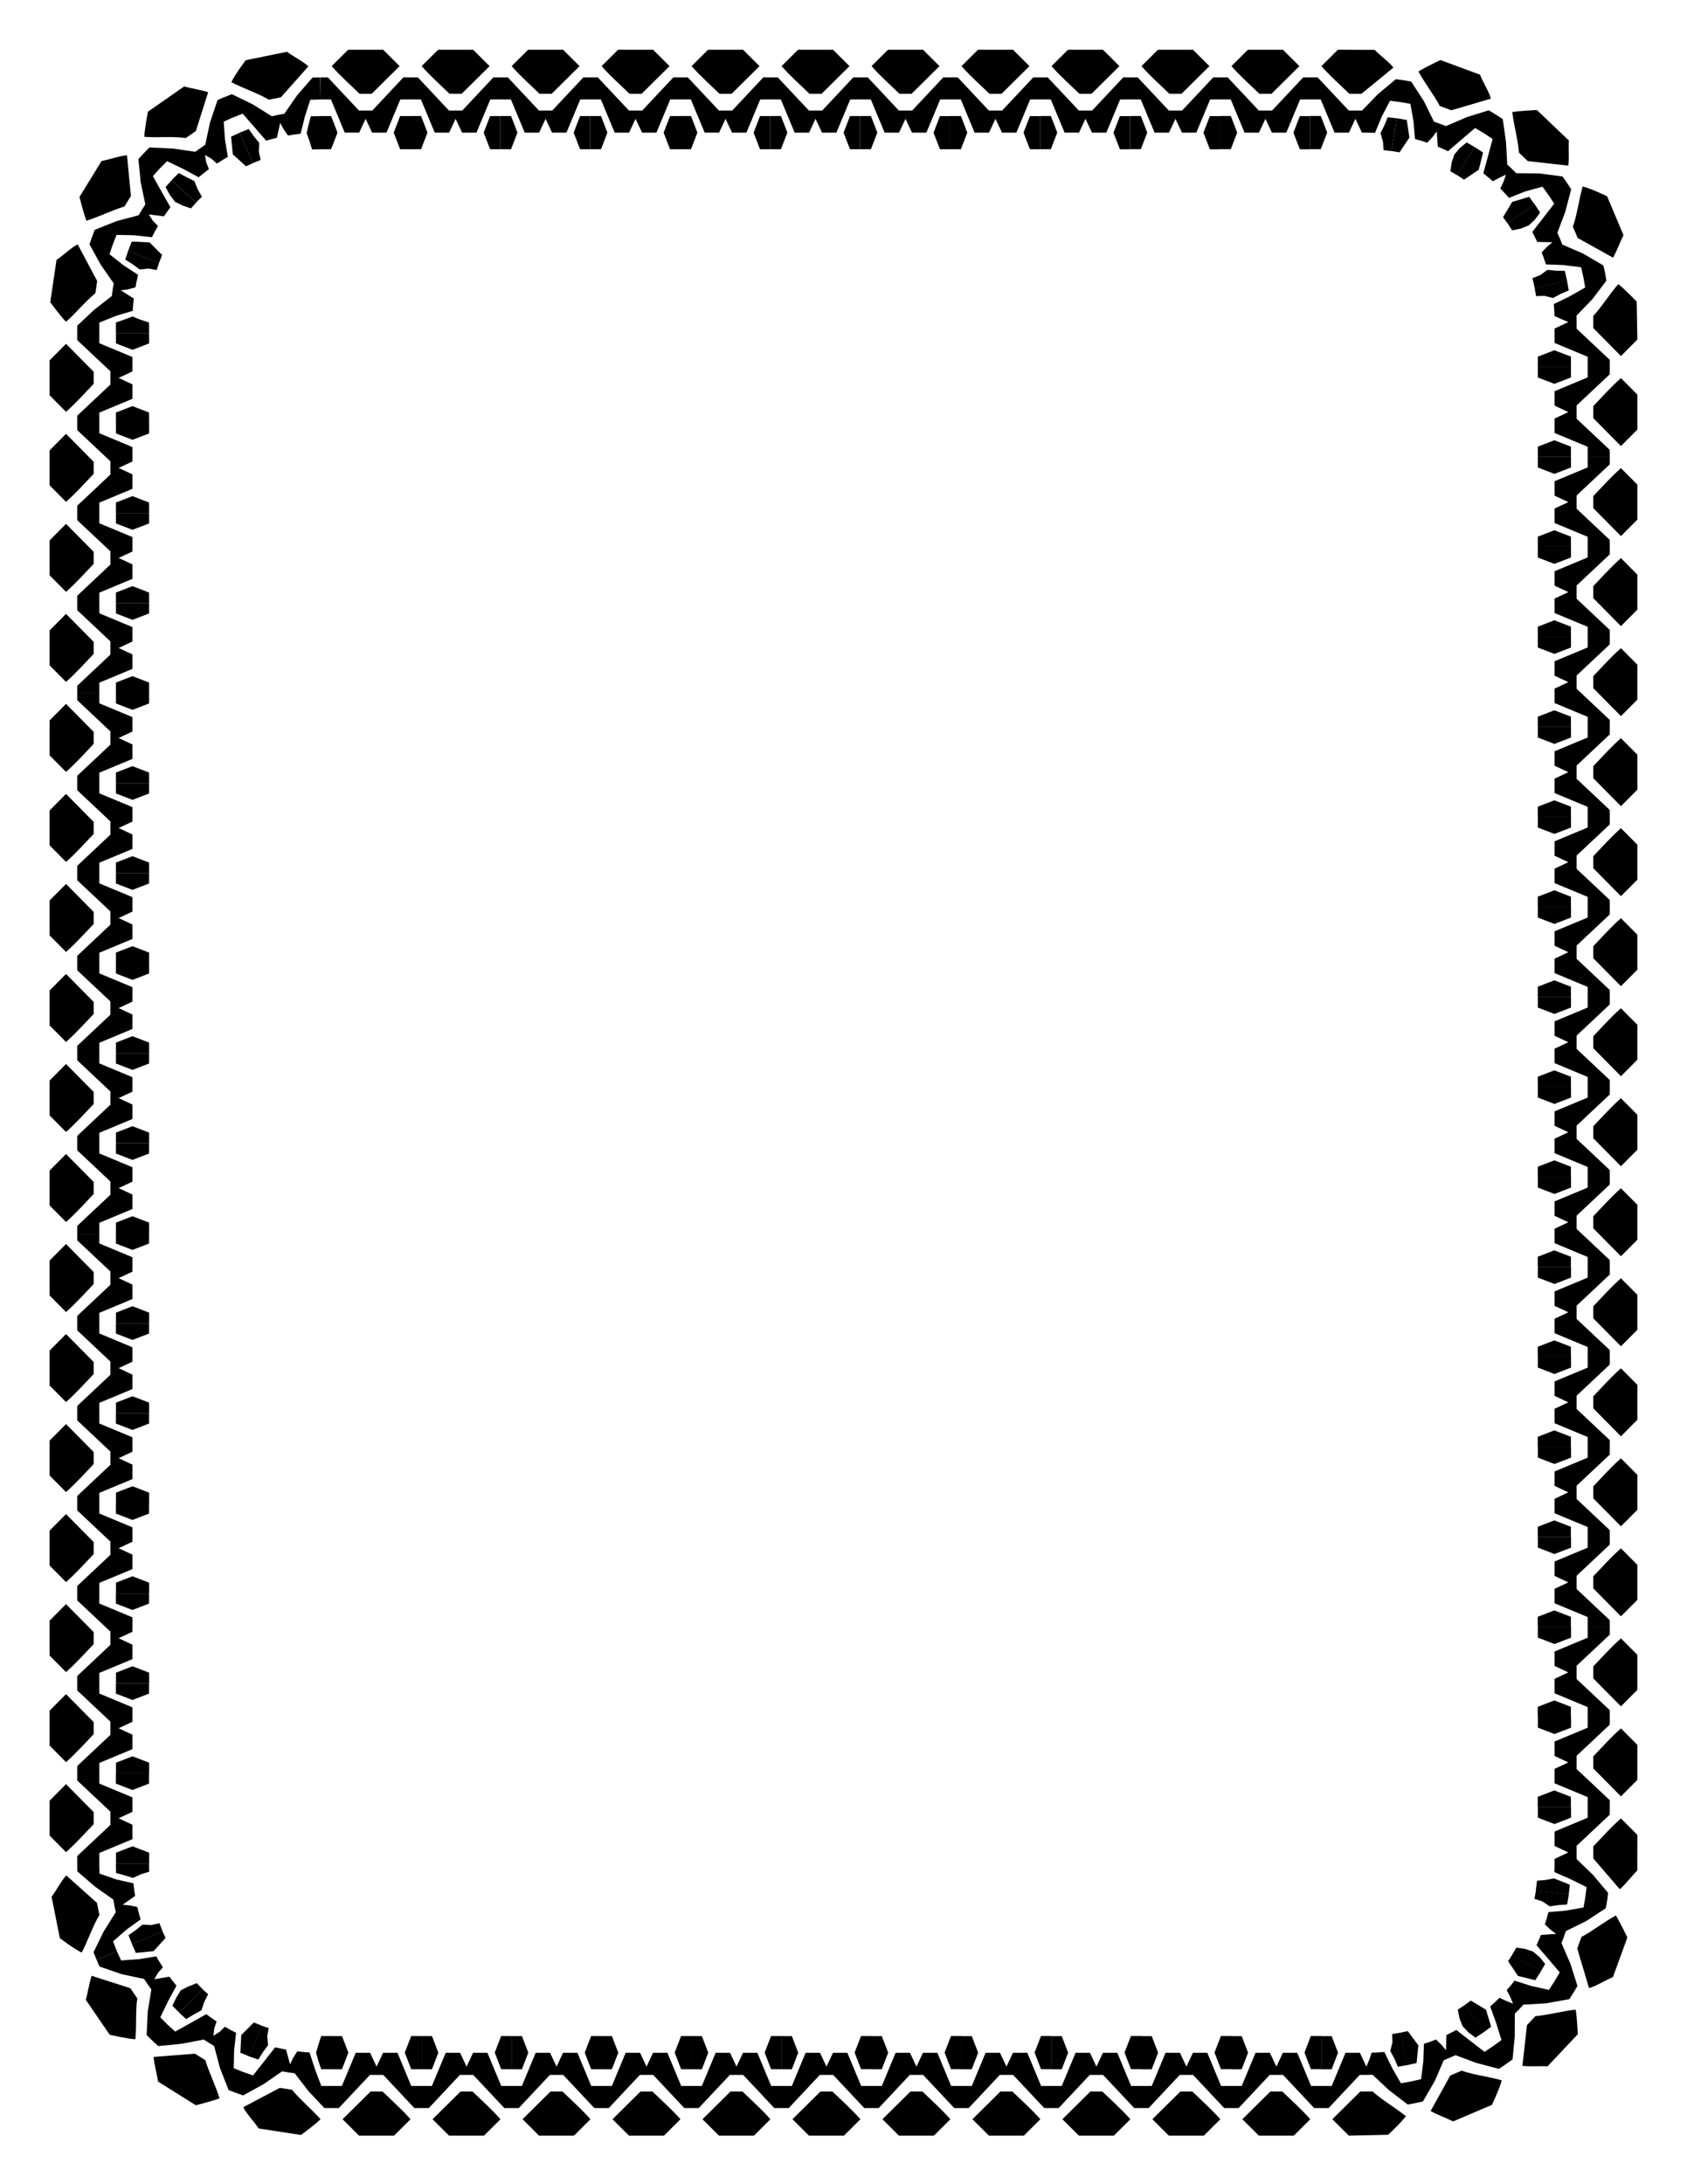
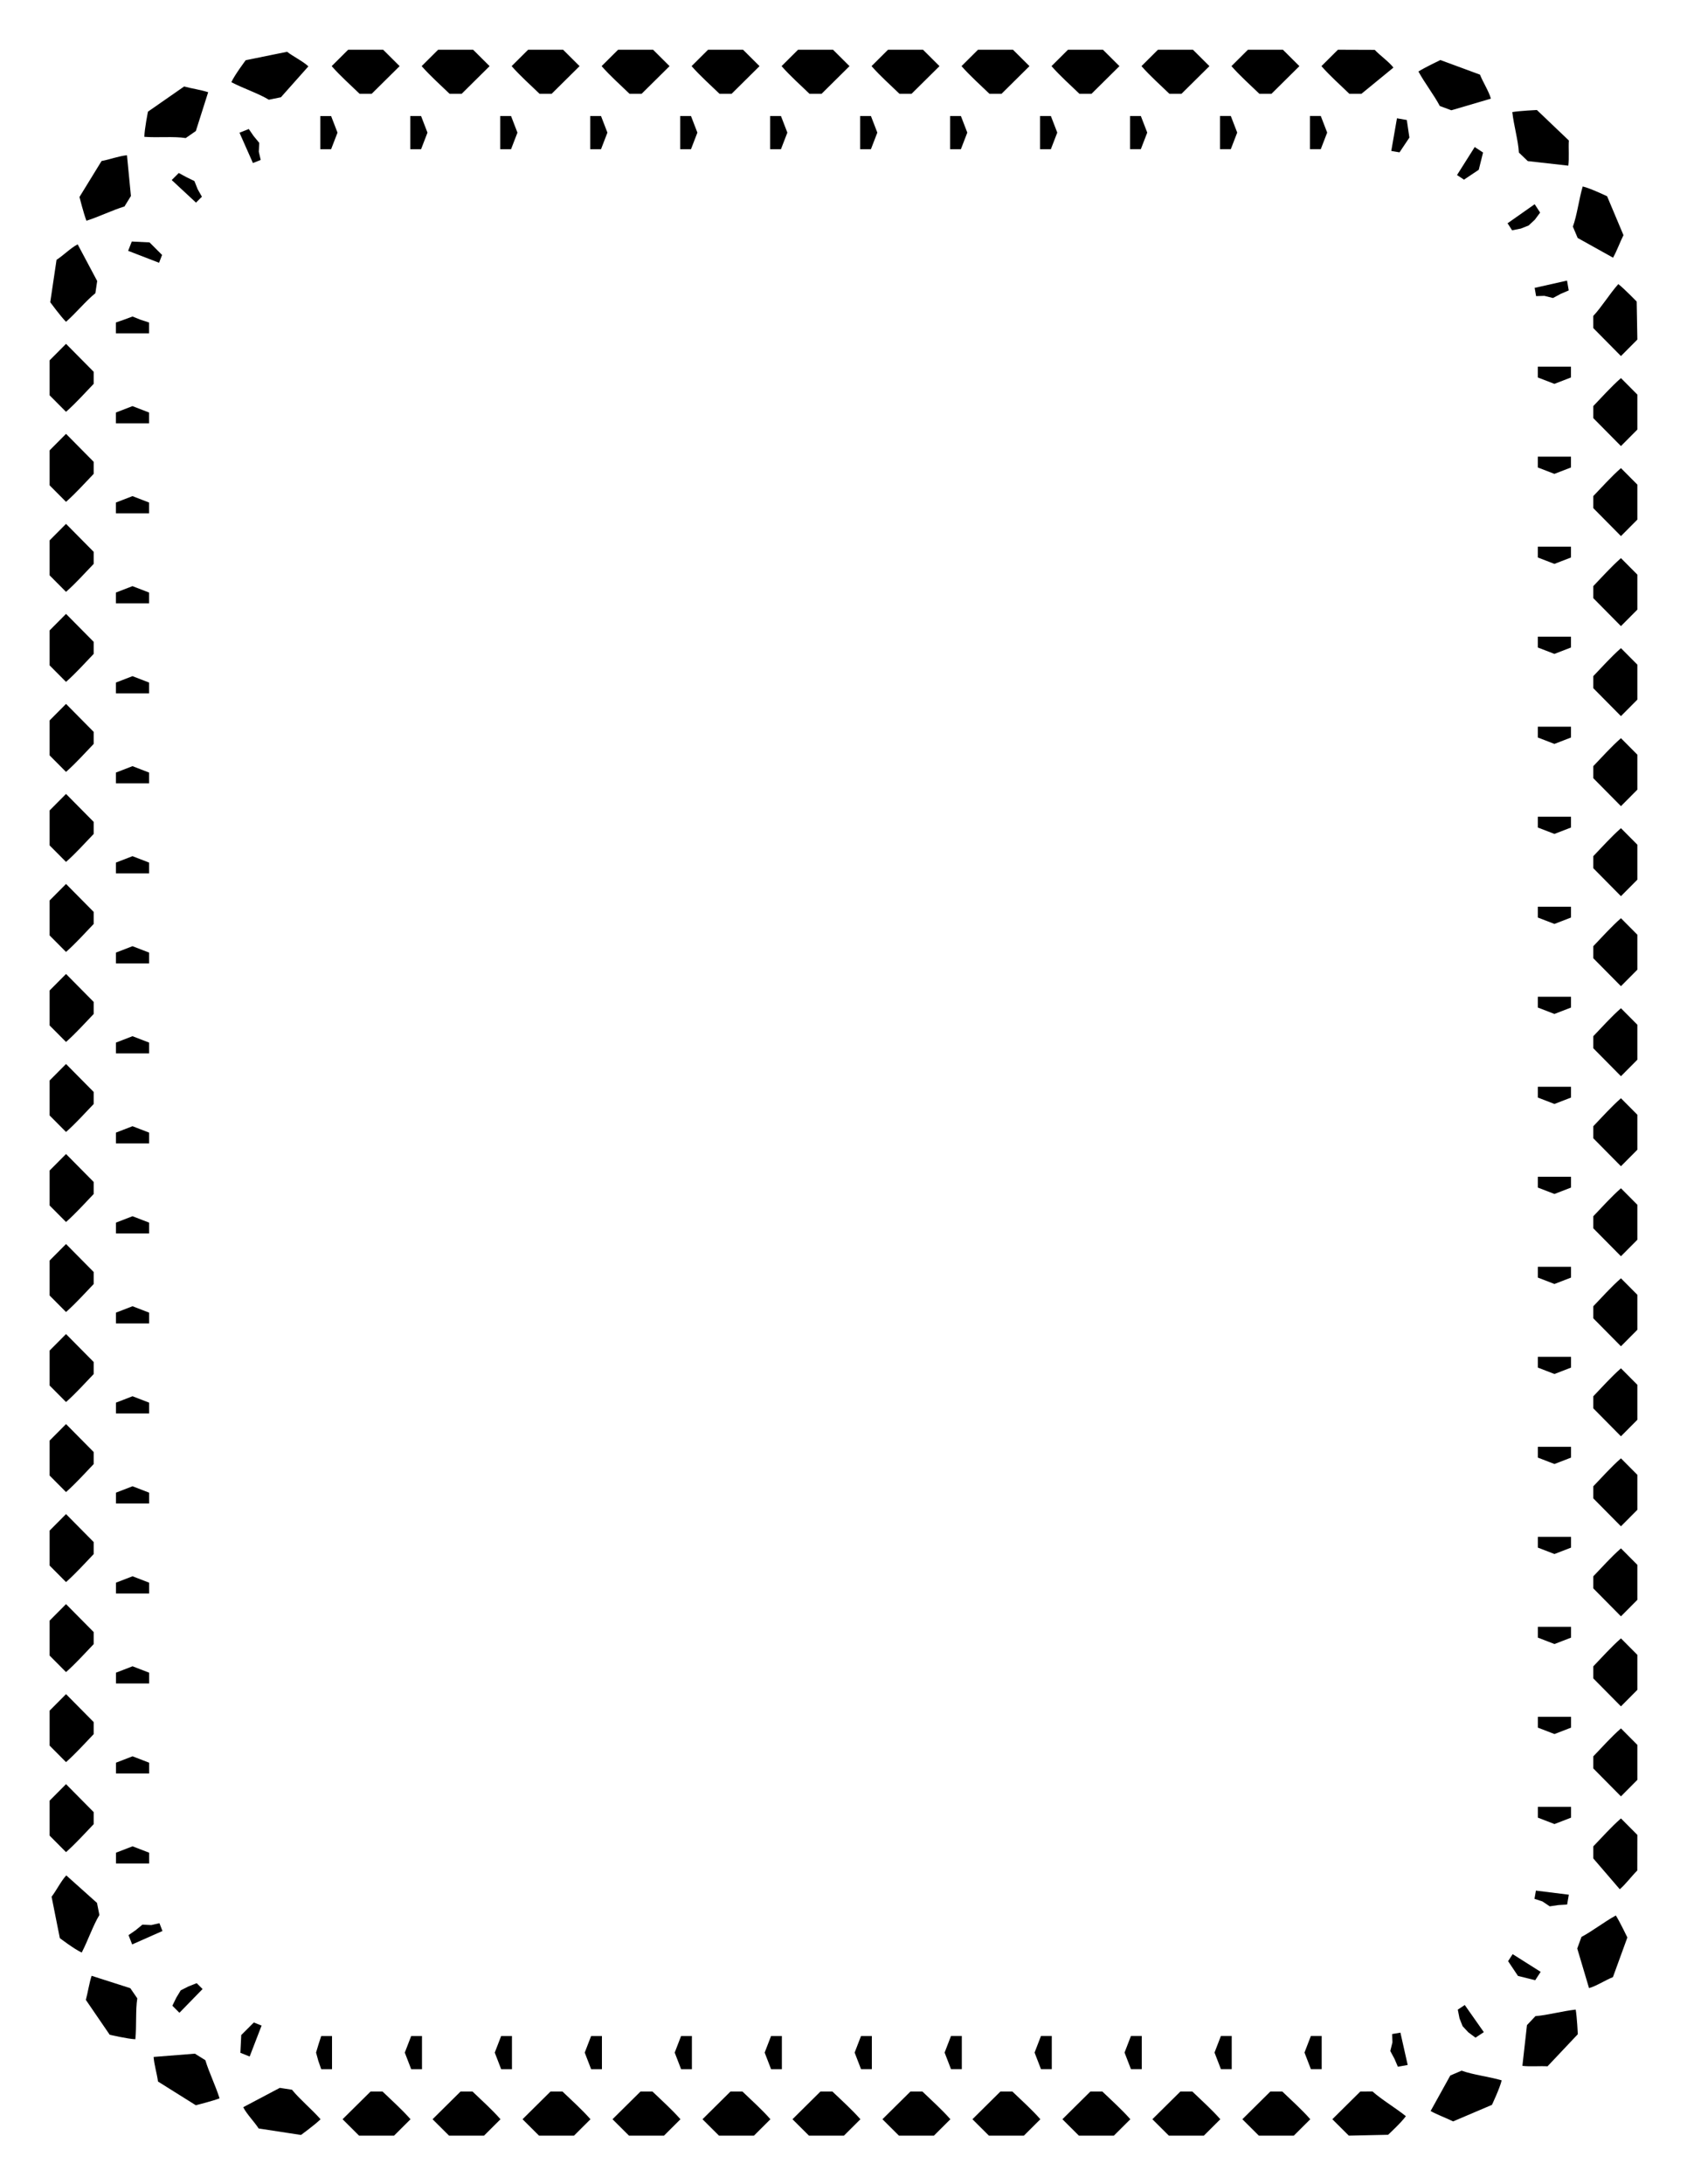
<svg xmlns="http://www.w3.org/2000/svg" id="svg2" height="11in" width="8.5in" version="1.1" viewBox="0 0 765 990">
  <title id="title4882">Border 38</title>
  <g id="layer1" transform="translate(0 -62.362)">
    <g id="g8168" transform="matrix(1.002 0 0 1.002 27.865 -25.242)">
      <title id="title4884">Border 38  --  by Arvin61r58</title>
      <g>
        <path id="path4860" d="m153.03 117.36l-0.012-0.012 0.012-0.014c-2.482-2.471-4.965-4.94-7.448-7.41h-0.027-15.771-0.028s-4.966 4.94-7.448 7.41l0.012 0.014-0.012 0.012c4.001 4.546 8.687 8.682 12.634 12.501h5.455l12.634-12.501m40.717 0l-0.012-0.012 0.012-0.014c-2.482-2.471-4.965-4.94-7.448-7.41h-0.027-15.771-0.028s-4.966 4.94-7.448 7.41l0.012 0.014-0.012 0.012c4.001 4.546 8.687 8.682 12.634 12.501h5.455l12.634-12.501m40.717 0l-0.012-0.012 0.012-0.014c-2.482-2.471-4.965-4.94-7.448-7.41h-0.027-15.771-0.028s-4.966 4.94-7.448 7.41l0.012 0.014-0.012 0.012c4.001 4.546 8.687 8.682 12.634 12.501h5.455l12.634-12.501m40.717 0l-0.012-0.012 0.012-0.014c-2.482-2.471-4.965-4.94-7.448-7.41h-0.027-15.771-0.028s-4.966 4.94-7.448 7.41l0.012 0.014-0.012 0.012c4.001 4.546 8.687 8.682 12.634 12.501h5.455l12.634-12.501m40.717 0l-0.012-0.012 0.012-0.014c-2.482-2.471-4.965-4.94-7.448-7.41h-0.027-15.771-0.028s-4.966 4.94-7.448 7.41l0.012 0.014-0.012 0.012c4.001 4.546 8.687 8.682 12.634 12.501h5.455l12.634-12.501m40.717 0l-0.012-0.012 0.012-0.014c-2.482-2.471-4.965-4.94-7.448-7.41h-0.027-15.771-0.028s-4.966 4.94-7.448 7.41l0.012 0.014-0.012 0.012c4.001 4.546 8.687 8.682 12.634 12.501h5.455l12.634-12.501m40.717 0l-0.012-0.012 0.012-0.014c-2.482-2.471-4.965-4.94-7.448-7.41h-0.027-15.771-0.028s-4.966 4.94-7.448 7.41l0.012 0.014-0.012 0.012c4.001 4.546 8.687 8.682 12.634 12.501h5.455l12.634-12.501m40.717 0l-0.012-0.012 0.012-0.014c-2.482-2.471-4.965-4.94-7.448-7.41h-0.028-15.771-0.028s-4.966 4.94-7.448 7.41l0.012 0.014-0.012 0.012c4.001 4.546 8.687 8.682 12.634 12.501h5.455l12.634-12.501m40.717 0l-0.012-0.012 0.012-0.014c-2.482-2.471-4.965-4.94-7.448-7.41h-0.027-15.771-0.028s-4.966 4.94-7.448 7.41l0.012 0.014-0.012 0.012c4.001 4.546 8.687 8.682 12.634 12.501h5.455l12.634-12.501m40.717 0l-0.012-0.012 0.012-0.014c-2.482-2.471-4.965-4.94-7.448-7.41h-0.028-15.771-0.028s-4.966 4.94-7.448 7.41l0.012 0.014-0.012 0.012c4.001 4.546 8.687 8.682 12.634 12.501h5.455l12.634-12.501m40.717 0l-0.012-0.012 0.012-0.014c-2.482-2.471-4.965-4.94-7.448-7.41h-0.027-15.771-0.028s-4.966 4.94-7.448 7.41l0.012 0.014-0.012 0.012c4.001 4.546 8.687 8.682 12.634 12.501h5.455l12.634-12.501m42.555 0.651l-0.01-0.013 0.013-0.012c-2.158-2.758-6.064-5.442-8.453-8.002 0 0-0.027-0.001-0.027-0.001l-16.607-0.058h-0.028s-4.966 4.94-7.448 7.41l0.012 0.014-0.012 0.012c4.001 4.546 8.687 8.682 12.634 12.501h5.455l14.471-11.85m44.1 14.044l-0.004-0.016 0.017-0.006c-0.944-3.372-3.666-7.574-4.935-10.838l-0.025-0.011s-17.866-6.59-17.866-6.59l-0.026-0.007s-6.96 3.312-9.925 5.175l0.008 0.016-0.014 0.009c2.903 5.314 7.121 10.725 9.668 15.59l5.231 1.937 17.872-5.259m35.035 30.308l0.002-0.017 0.018 0.001c0.424-3.476 0.024-7.876 0.231-11.372 0 0-0.018-0.021-0.018-0.021l-14.419-13.747-0.022-0.017s-7.654 0.342-11.105 0.935l0.002 0.018-0.016 0.003c0.659 6.019 2.677 12.806 2.972 18.29l4.028 3.863 18.327 2.063m20.248 41.62l0.008-0.015 0.016 0.008c1.717-3.052 3.143-7.039 4.707-10.171l-0.009-0.026-7.388-17.549-0.012-0.025s-7.612-3.647-11.026-4.426l-0.005 0.017s-0.016-0.004-0.016-0.004c-1.705 5.81-2.549 12.986-4.441 18.141 0 0 2.168 5.139 2.168 5.139l15.998 8.909m3.577 44.495s0.012-0.012 0.012-0.012l0.014 0.012c2.471-2.482 4.94-4.965 7.41-7.448v-0.028l-0.305-17.157-0.002-0.028s-5.54-5.71-8.297-7.869l-0.012 0.013-0.013-0.01c-4.018 4.53-7.564 10.412-11.333 14.406 0 0 0.025 5.486 0.025 5.486l12.501 12.634m0 40.717s0.012-0.012 0.012-0.012l0.014 0.012c2.471-2.482 4.94-4.965 7.41-7.448v-0.027-15.771-0.028s-4.94-4.966-7.41-7.448l-0.014 0.012s-0.012-0.012-0.012-0.012c-4.546 4.001-8.682 8.687-12.501 12.634v5.455l12.501 12.634m0 40.717s0.012-0.012 0.012-0.012l0.014 0.012c2.471-2.482 4.94-4.965 7.41-7.448v-0.027-15.771-0.028s-4.94-4.966-7.41-7.448l-0.014 0.012s-0.012-0.012-0.012-0.012c-4.546 4.001-8.682 8.687-12.501 12.634v5.455l12.501 12.634m0 40.717s0.012-0.012 0.012-0.012l0.014 0.012c2.471-2.482 4.94-4.965 7.41-7.448v-0.027-15.771-0.028s-4.94-4.966-7.41-7.448l-0.014 0.012s-0.012-0.012-0.012-0.012c-4.546 4.001-8.682 8.687-12.501 12.634v5.455l12.501 12.634m0 40.717s0.012-0.012 0.012-0.012l0.014 0.012c2.471-2.482 4.94-4.965 7.41-7.448v-0.027-15.771-0.028s-4.94-4.966-7.41-7.448l-0.014 0.012s-0.012-0.012-0.012-0.012c-4.546 4.001-8.682 8.687-12.501 12.634v5.455l12.501 12.634m0 40.717s0.012-0.012 0.012-0.012l0.014 0.012c2.471-2.482 4.94-4.965 7.41-7.448v-0.027-15.771-0.028s-4.94-4.966-7.41-7.448l-0.014 0.012s-0.012-0.012-0.012-0.012c-4.546 4.001-8.682 8.687-12.501 12.634v5.455l12.501 12.634m0 40.717s0.012-0.012 0.012-0.012l0.014 0.012c2.471-2.482 4.94-4.965 7.41-7.448v-0.027-15.771-0.028s-4.94-4.966-7.41-7.448l-0.014 0.012s-0.012-0.012-0.012-0.012c-4.546 4.001-8.682 8.687-12.501 12.634v5.455l12.501 12.634m0 40.717s0.012-0.012 0.012-0.012l0.014 0.012c2.471-2.482 4.94-4.965 7.41-7.448v-0.027-15.771-0.028s-4.94-4.966-7.41-7.448l-0.014 0.012s-0.012-0.012-0.012-0.012c-4.546 4.001-8.682 8.687-12.501 12.634v5.455l12.501 12.634m0 40.717s0.012-0.012 0.012-0.012l0.014 0.012c2.471-2.482 4.94-4.965 7.41-7.448v-0.028-15.771-0.028s-4.94-4.966-7.41-7.448l-0.014 0.012s-0.012-0.012-0.012-0.012c-4.546 4.001-8.682 8.687-12.501 12.634v5.455l12.501 12.634m0 40.717s0.012-0.012 0.012-0.012l0.014 0.012c2.471-2.482 4.94-4.965 7.41-7.448v-0.028-15.771-0.028s-4.94-4.966-7.41-7.448l-0.014 0.012s-0.012-0.012-0.012-0.012c-4.546 4.001-8.682 8.687-12.501 12.634v5.455l12.501 12.634m0 40.717s0.012-0.012 0.012-0.012l0.014 0.012c2.471-2.482 4.94-4.965 7.41-7.448v-0.027-15.771-0.028s-4.94-4.966-7.41-7.448l-0.014 0.012s-0.012-0.012-0.012-0.012c-4.546 4.001-8.682 8.687-12.501 12.634v5.455l12.501 12.634m0 40.717s0.012-0.012 0.012-0.012l0.014 0.012c2.471-2.482 4.94-4.965 7.41-7.448v-0.028-15.771-0.028s-4.94-4.966-7.41-7.448l-0.014 0.012s-0.012-0.012-0.012-0.012c-4.546 4.001-8.682 8.687-12.501 12.634v5.455l12.501 12.634m0 40.717s0.012-0.012 0.012-0.012l0.014 0.012c2.471-2.482 4.94-4.965 7.41-7.448v-0.027-15.771-0.028s-4.94-4.966-7.41-7.448l-0.014 0.012s-0.012-0.012-0.012-0.012c-4.546 4.001-8.682 8.687-12.501 12.634v5.455l12.501 12.634m0 40.717s0.012-0.012 0.012-0.012l0.014 0.012c2.471-2.482 4.94-4.965 7.41-7.448v-0.027-15.771-0.028s-4.94-4.966-7.41-7.448l-0.014 0.012s-0.012-0.012-0.012-0.012c-4.546 4.001-8.682 8.687-12.501 12.634v5.455l12.501 12.634m0 40.717s0.012-0.012 0.012-0.012l0.014 0.012c2.471-2.482 4.94-4.965 7.41-7.448v-0.027-15.771-0.028s-4.94-4.966-7.41-7.448l-0.014 0.012s-0.012-0.012-0.012-0.012c-4.546 4.001-8.682 8.687-12.501 12.634v5.455l12.501 12.634m0 40.717s0.012-0.012 0.012-0.012l0.014 0.012c2.471-2.482 4.94-4.965 7.41-7.448v-0.027-15.771-0.028s-4.94-4.966-7.41-7.448l-0.014 0.012s-0.012-0.012-0.012-0.012c-4.546 4.001-8.682 8.687-12.501 12.634v5.455l12.501 12.634m0 40.717s0.012-0.012 0.012-0.012l0.014 0.012c2.471-2.482 4.94-4.965 7.41-7.448v-0.028-15.771-0.028s-4.94-4.966-7.41-7.448l-0.014 0.012s-0.012-0.012-0.012-0.012c-4.546 4.001-8.682 8.687-12.501 12.634v5.455l12.501 12.634m-0.532 42.004l0.013-0.011 0.013 0.013c2.676-2.259 5.411-6.007 7.912-8.459l0-0.027 0.03-16.05v-0.028s-4.94-4.966-7.41-7.448l-0.014 0.012s-0.012-0.012-0.012-0.012c-4.546 4.001-8.682 8.687-12.501 12.634v5.455l11.969 13.921m-13.902 44.719l0.016-0.004 0.006 0.017c3.372-0.944 7.528-3.689 10.792-4.958l0.011-0.025 6.517-17.892 0.007-0.026s-3.337-6.967-5.2-9.931c0 0-0.016 0.008-0.016 0.008l-0.009-0.014c-5.314 2.903-10.675 7.135-15.54 9.682 0 0-1.913 5.239-1.913 5.239l5.329 17.905m-30.151 35.171h0.017l-0.001 0.018c3.476 0.424 7.855 0 11.351 0.206l0.021-0.018 13.676-14.486 0.017-0.022s-0.363-7.669-0.956-11.12l-0.018 0.002-0.003-0.016c-6.019 0.659-12.726 2.531-18.201 2.961 0 0-3.833 4.057-3.833 4.057l-2.069 18.416m-41.527 20.432l0.015 0.01-0.008 0.016c3.052 1.717 7.031 3.118 10.164 4.683l0.026-0.01 17.519-7.46 0.025-0.012s3.622-7.657 4.4-11.071c0 0-0.017-0.01-0.017-0.01l0.004-0.016c-5.81-1.705-12.95-2.481-18.105-4.373l-5.129 2.192-8.893 16.047m-44.476 3.718s0.012 0.012 0.012 0.012l-0.012 0.014c2.482 2.471 4.965 4.941 7.448 7.41h0.027l17.71-0.386h0.027s6.022-5.549 8.043-8.409l-0.014-0.011 0.01-0.014c-4.722-3.79-10.982-7.481-15.068-11.15l-5.55 0.036-12.634 12.501m-40.717 0s0.012 0.012 0.012 0.012l-0.012 0.014c2.482 2.471 4.965 4.941 7.448 7.41h0.027 15.771 0.028s4.966-4.94 7.448-7.41l-0.012-0.014s0.012-0.012 0.012-0.012c-4.001-4.546-8.687-8.682-12.634-12.501h-5.455l-12.634 12.501m-40.717 0s0.012 0.012 0.012 0.012l-0.012 0.014c2.482 2.471 4.965 4.941 7.448 7.41h0.027 15.771 0.028s4.966-4.94 7.448-7.41l-0.012-0.014s0.012-0.012 0.012-0.012c-4.001-4.546-8.687-8.682-12.634-12.501h-5.455l-12.634 12.501m-40.717 0s0.012 0.012 0.012 0.012l-0.012 0.014c2.482 2.471 4.965 4.941 7.448 7.41h0.027 15.771 0.028s4.966-4.94 7.448-7.41l-0.012-0.014s0.012-0.012 0.012-0.012c-4.001-4.546-8.687-8.682-12.634-12.501h-5.455l-12.634 12.501m-40.717 0s0.012 0.012 0.012 0.012l-0.012 0.014c2.482 2.471 4.965 4.941 7.448 7.41h0.027 15.771 0.028s4.966-4.94 7.448-7.41l-0.012-0.014s0.012-0.012 0.012-0.012c-4.001-4.546-8.687-8.682-12.634-12.501h-5.455l-12.634 12.501m-40.717 0s0.012 0.012 0.012 0.012l-0.012 0.014c2.482 2.471 4.965 4.941 7.448 7.41h0.027 15.771 0.028s4.966-4.94 7.448-7.41l-0.012-0.014s0.012-0.012 0.012-0.012c-4.001-4.546-8.687-8.682-12.634-12.501h-5.455l-12.634 12.501m-40.717 0s0.012 0.012 0.012 0.012l-0.012 0.014c2.482 2.471 4.965 4.941 7.448 7.41h0.028 15.771 0.028s4.966-4.94 7.448-7.41l-0.012-0.014s0.012-0.012 0.012-0.012c-4.001-4.546-8.687-8.682-12.634-12.501h-5.455l-12.634 12.501m-40.717 0s0.012 0.012 0.012 0.012l-0.012 0.014c2.482 2.471 4.965 4.941 7.448 7.41h0.027 15.771 0.028s4.966-4.94 7.448-7.41l-0.012-0.014s0.012-0.012 0.012-0.012c-4.001-4.546-8.687-8.682-12.634-12.501h-5.455l-12.634 12.501m-40.717 0s0.012 0.012 0.012 0.012l-0.012 0.014c2.482 2.471 4.965 4.941 7.448 7.41h0.027 15.771 0.028s4.966-4.94 7.448-7.41l-0.012-0.014s0.012-0.012 0.012-0.012c-4.001-4.546-8.687-8.682-12.634-12.501h-5.455l-12.634 12.501m-40.717 0s0.012 0.012 0.012 0.012l-0.012 0.014c2.482 2.471 4.965 4.941 7.448 7.41h0.027 15.771 0.028s4.966-4.94 7.448-7.41l-0.012-0.014s0.012-0.012 0.012-0.012c-4.001-4.546-8.687-8.682-12.634-12.501h-5.455l-12.634 12.501m-40.717 0s0.012 0.012 0.012 0.012l-0.012 0.014c2.482 2.471 4.965 4.941 7.448 7.41h0.027 15.771 0.028s4.966-4.94 7.448-7.41l-0.012-0.014s0.012-0.012 0.012-0.012c-4.001-4.546-8.687-8.682-12.634-12.501h-5.455l-12.634 12.501m-40.717 0s0.012 0.012 0.012 0.012l-0.012 0.014c2.482 2.471 4.965 4.941 7.448 7.41h0.027 15.771 0.028s4.966-4.94 7.448-7.41l-0.012-0.014s0.012-0.012 0.012-0.012c-4.001-4.546-8.687-8.682-12.634-12.501h-5.455l-12.634 12.501m-44.965-5.436l0.007 0.015-0.015 0.01c1.58 3.125 5.09 6.642 6.968 9.597 0 0 0.027 0.01 0.027 0.01s19.123 2.929 19.123 2.929h0.028s6.351-4.625 8.834-7.096l-0.012-0.014s0.012-0.012 0.012-0.012c-4.001-4.546-9.467-9.059-12.913-13.335 0 0-5.514-0.845-5.514-0.845l-16.543 8.744m-40.539-22.726l0.001 0.016h-0.018c0.225 3.495 1.531 7.623 1.972 11.097l0.022 0.017 17.077 10.705 0.025 0.012s7.451-1.863 10.721-3.116l-0.005-0.017 0.015-0.01c-1.816-5.776-4.867-11.975-6.423-17.241l-4.735-2.95-18.651 1.481m-28.069-36.7l-0.005 0.016-0.018-0.004c-1.093 3.327-1.682 7.495-2.609 10.872 0 0 0.014 0.024 0.014 0.024l10.766 15.727s0.017 0.022 0.017 0.022 8.097 1.901 11.596 2.039l0.002-0.018 0.017 0.001c0.61-6.025 0.019-13.058 0.873-18.482 0 0-3.159-4.598-3.159-4.598s-17.494-5.597-17.494-5.597m-11.478-45.41l-0.011 0.012-0.014-0.011c-2.377 2.572-4.483 6.863-6.628 9.631l0.003 0.027 3.725 18.69 0.007 0.026s6.682 5.077 9.88 6.504l0.009-0.016 0.015 0.007c2.8-5.369 5.136-12.28 7.993-16.97l-1.09-5.471-13.89-12.43m-0.109-41.27s-0.012 0.012-0.012 0.012l-0.014-0.012c-2.471 2.482-4.94 4.965-7.41 7.448v0.027 15.771 0.028s4.94 4.966 7.41 7.448l0.014-0.012s0.012 0.012 0.012 0.012c4.546-4.001 8.682-8.687 12.501-12.634v-5.455l-12.501-12.634m0-40.717s-0.012 0.012-0.012 0.012l-0.014-0.012c-2.471 2.482-4.94 4.965-7.41 7.448v0.028 15.771 0.028s4.94 4.966 7.41 7.448l0.014-0.012s0.012 0.012 0.012 0.012c4.546-4.001 8.682-8.687 12.501-12.634v-5.455l-12.501-12.634m0-40.717s-0.012 0.012-0.012 0.012l-0.014-0.012c-2.471 2.482-4.94 4.965-7.41 7.448v0.028 15.771 0.028s4.94 4.966 7.41 7.448l0.014-0.012s0.012 0.012 0.012 0.012c4.546-4.001 8.682-8.687 12.501-12.634v-5.455l-12.501-12.634m0-40.717s-0.012 0.012-0.012 0.012l-0.014-0.012c-2.471 2.482-4.94 4.965-7.41 7.448v0.027 15.771 0.028s4.94 4.966 7.41 7.448l0.014-0.012s0.012 0.012 0.012 0.012c4.546-4.001 8.682-8.687 12.501-12.634v-5.455l-12.501-12.634m0-40.717s-0.012 0.012-0.012 0.012l-0.014-0.012c-2.471 2.482-4.94 4.965-7.41 7.448v0.028 15.771 0.028s4.94 4.966 7.41 7.448l0.014-0.012s0.012 0.012 0.012 0.012c4.546-4.001 8.682-8.687 12.501-12.634v-5.455l-12.501-12.634m0-40.717s-0.012 0.012-0.012 0.012l-0.014-0.012c-2.471 2.482-4.94 4.965-7.41 7.448v0.028 15.771 0.028s4.94 4.966 7.41 7.448l0.014-0.012s0.012 0.012 0.012 0.012c4.546-4.001 8.682-8.687 12.501-12.634v-5.455l-12.501-12.634m0-40.717s-0.012 0.012-0.012 0.012l-0.014-0.012c-2.471 2.482-4.94 4.965-7.41 7.448v0.027 15.771 0.028s4.94 4.966 7.41 7.448l0.014-0.012s0.012 0.012 0.012 0.012c4.546-4.001 8.682-8.687 12.501-12.634v-5.455l-12.501-12.634m0-40.717s-0.012 0.012-0.012 0.012l-0.014-0.012c-2.471 2.482-4.94 4.965-7.41 7.448v0.027 15.771 0.028s4.94 4.966 7.41 7.448l0.014-0.012s0.012 0.012 0.012 0.012c4.546-4.001 8.682-8.687 12.501-12.634v-5.455l-12.501-12.634m0-40.717s-0.012 0.012-0.012 0.012l-0.014-0.012c-2.471 2.482-4.94 4.965-7.41 7.448v0.027 15.771 0.028s4.94 4.966 7.41 7.448l0.014-0.012s0.012 0.012 0.012 0.012c4.546-4.001 8.682-8.687 12.501-12.634v-5.455l-12.501-12.634m0-40.717s-0.012 0.012-0.012 0.012l-0.014-0.012c-2.471 2.482-4.94 4.965-7.41 7.448v0.027 15.771 0.028s4.94 4.966 7.41 7.448l0.014-0.012s0.012 0.012 0.012 0.012c4.546-4.001 8.682-8.687 12.501-12.634v-5.455l-12.501-12.634m0-40.717s-0.012 0.012-0.012 0.012l-0.014-0.012c-2.471 2.482-4.94 4.965-7.41 7.448v0.028 15.771 0.028s4.94 4.966 7.41 7.448l0.014-0.012s0.012 0.012 0.012 0.012c4.546-4.001 8.682-8.687 12.501-12.634v-5.455l-12.501-12.634m0-40.717s-0.012 0.012-0.012 0.012l-0.014-0.012c-2.471 2.482-4.94 4.965-7.41 7.448v0.027 15.771 0.028s4.94 4.966 7.41 7.448l0.014-0.012s0.012 0.012 0.012 0.012c4.546-4.001 8.682-8.687 12.501-12.634v-5.455l-12.501-12.634m0-40.717s-0.012 0.012-0.012 0.012l-0.014-0.012c-2.471 2.482-4.94 4.965-7.41 7.448v0.027 15.771 0.028s4.94 4.966 7.41 7.448l0.014-0.012s0.012 0.012 0.012 0.012c4.546-4.001 8.682-8.687 12.501-12.634v-5.455l-12.501-12.634m0-40.717s-0.012 0.012-0.012 0.012l-0.014-0.012c-2.471 2.482-4.94 4.965-7.41 7.448v0.027 15.771 0.028s4.94 4.966 7.41 7.448l0.014-0.012s0.012 0.012 0.012 0.012c4.546-4.001 8.682-8.687 12.501-12.634v-5.455l-12.501-12.634m0-40.717s-0.012 0.012-0.012 0.012l-0.014-0.012c-2.471 2.482-4.94 4.965-7.41 7.448v0.027 15.771 0.028s4.94 4.966 7.41 7.448l0.014-0.012s0.012 0.012 0.012 0.012c4.546-4.001 8.682-8.687 12.501-12.634v-5.455l-12.501-12.634m0-40.717s-0.012 0.012-0.012 0.012l-0.014-0.012c-2.471 2.482-4.94 4.965-7.41 7.448v0.028 15.771 0.028s4.94 4.966 7.41 7.448l0.014-0.012s0.012 0.012 0.012 0.012c4.546-4.001 8.682-8.687 12.501-12.634v-5.455l-12.501-12.634m0-40.717s-0.012 0.012-0.012 0.012l-0.014-0.012c-2.471 2.482-4.94 4.965-7.41 7.448v0.027 15.771 0.028s4.94 4.966 7.41 7.448l0.014-0.012s0.012 0.012 0.012 0.012c4.546-4.001 8.682-8.687 12.501-12.634v-5.455l-12.501-12.634m5.27-44.992l-0.015 0.007-0.009-0.015c-3.125 1.58-6.592 5.103-9.547 6.982l-0.006 0.027-2.845 19.134s-0.002 0.028-0.002 0.028 4.658 6.352 7.128 8.835l0.014-0.012s0.012 0.012 0.012 0.012c4.546-4.001 8.994-9.471 13.27-12.917l0.819-5.518-8.819-16.562m22.304-40.31l-0.017 0.001-0.003-0.018c-3.488 0.311-8.03 1.993-11.478 2.604l-0.016 0.022-9.974 16.232-0.012 0.025s1.886 7.462 3.139 10.732c0 0 0.017-0.005 0.017-0.005l0.006 0.015c5.776-1.816 11.929-4.89 17.195-6.446 0 0 2.928-4.748 2.928-4.748l-1.786-18.415m36.742-28.51l-0.016-0.005 0.004-0.018c-3.327-1.093-7.483-1.659-10.86-2.586l-0.024 0.013-16.327 11.357-0.021 0.018s-1.582 7.864-1.634 11.366c0 0 0.018 0.002 0.018 0.002l-0 0.017c6.038 0.46 13.28-0.298 18.704 0.556l4.584-3.18 5.572-17.539m45.35-11.7l-0.012-0.011 0.011-0.014c-2.572-2.377-6.859-4.438-9.627-6.582 0 0-0.027 0.003-0.027 0.003l-18.674 3.802s-0.027 0.007-0.027 0.007-5.061 6.731-6.487 9.929l0.016 0.009-0.007 0.015c5.369 2.8 12.257 5.062 16.947 7.919l5.466-1.116 12.422-13.961" />
-         <path id="path4862" d="m117.15 122.43v10h0.401 4.416s3.124 7.5 3.124 7.5 3.124 7.5 3.124 7.5h3.256 3.256l1.465-3.125 1.467-3.125 1.467 3.125 1.465 3.125h3.256 3.256s3.124-7.5 3.124-7.5 3.124-7.5 3.124-7.5h4.416 0.102v-10h-0.102-3.01s-7.043 7.5-7.043 7.5-7.043 7.5-7.043 7.5h-3.01-3.01s-7.043-7.5-7.043-7.5-7.043-7.5-7.043-7.5h-3.01-0.401m40.717 0v10h0.401 4.416s3.124 7.5 3.124 7.5 3.124 7.5 3.124 7.5h3.256 3.256l1.465-3.125 1.467-3.125 1.467 3.125 1.465 3.125h3.256 3.256s3.124-7.5 3.124-7.5 3.124-7.5 3.124-7.5h4.416 0.102v-10h-0.102-3.01s-7.043 7.5-7.043 7.5-7.043 7.5-7.043 7.5h-3.01-3.01s-7.043-7.5-7.043-7.5-7.043-7.5-7.043-7.5h-3.01-0.401m40.717 0v10h0.401 4.416s3.124 7.5 3.124 7.5 3.124 7.5 3.124 7.5h3.256 3.256l1.465-3.125 1.467-3.125 1.467 3.125 1.465 3.125h3.256 3.256s3.124-7.5 3.124-7.5 3.124-7.5 3.124-7.5h4.416 0.102v-10h-0.102-3.01s-7.043 7.5-7.043 7.5-7.043 7.5-7.043 7.5h-3.01-3.01s-7.043-7.5-7.043-7.5-7.043-7.5-7.043-7.5h-3.01-0.401m40.717 0v10h0.401 4.416s3.124 7.5 3.124 7.5 3.124 7.5 3.124 7.5h3.256 3.256l1.465-3.125 1.467-3.125 1.467 3.125 1.465 3.125h3.256 3.256s3.124-7.5 3.124-7.5 3.124-7.5 3.124-7.5h4.416 0.102v-10h-0.102-3.01s-7.043 7.5-7.043 7.5-7.043 7.5-7.043 7.5h-3.01-3.01s-7.043-7.5-7.043-7.5-7.043-7.5-7.043-7.5h-3.01-0.401m40.717 0v10h0.401 4.416s3.124 7.5 3.124 7.5 3.124 7.5 3.124 7.5h3.256 3.256l1.465-3.125 1.467-3.125 1.467 3.125 1.465 3.125h3.256 3.256s3.124-7.5 3.124-7.5 3.124-7.5 3.124-7.5h4.416 0.102v-10h-0.102-3.01s-7.043 7.5-7.043 7.5-7.043 7.5-7.043 7.5h-3.01-3.01s-7.043-7.5-7.043-7.5-7.043-7.5-7.043-7.5h-3.01-0.401m40.717 0v10h0.401 4.416s3.124 7.5 3.124 7.5 3.124 7.5 3.124 7.5h3.256 3.256l1.465-3.125 1.467-3.125 1.467 3.125 1.465 3.125h3.256 3.256s3.124-7.5 3.124-7.5 3.124-7.5 3.124-7.5h4.416 0.102v-10h-0.102-3.01s-7.043 7.5-7.043 7.5-7.043 7.5-7.043 7.5h-3.01-3.01s-7.043-7.5-7.043-7.5-7.043-7.5-7.043-7.5h-3.01-0.401m40.717 0v10h0.401 4.416s3.124 7.5 3.124 7.5 3.124 7.5 3.124 7.5h3.256 3.256l1.465-3.125 1.467-3.125 1.467 3.125 1.465 3.125h3.256 3.256s3.124-7.5 3.124-7.5 3.124-7.5 3.124-7.5h4.416 0.102v-10h-0.102-3.01s-7.043 7.5-7.043 7.5-7.043 7.5-7.043 7.5h-3.01-3.01s-7.043-7.5-7.043-7.5-7.043-7.5-7.043-7.5h-3.01-0.401m40.717 0v10h0.401 4.416s3.124 7.5 3.124 7.5 3.124 7.5 3.124 7.5h3.256 3.256l1.465-3.125 1.467-3.125 1.467 3.125 1.465 3.125h3.256 3.256s3.124-7.5 3.124-7.5 3.124-7.5 3.124-7.5h4.416 0.102v-10h-0.102-3.01s-7.043 7.5-7.043 7.5-7.043 7.5-7.043 7.5h-3.01-3.01s-7.043-7.5-7.043-7.5-7.043-7.5-7.043-7.5h-3.01-0.401m40.717 0v10h0.401 4.416s3.124 7.5 3.124 7.5 3.124 7.5 3.124 7.5h3.256 3.256l1.465-3.125 1.467-3.125 1.467 3.125 1.465 3.125h3.256 3.256s3.124-7.5 3.124-7.5 3.124-7.5 3.124-7.5h4.416 0.102v-10h-0.102-3.01s-7.043 7.5-7.043 7.5-7.043 7.5-7.043 7.5h-3.01-3.01s-7.043-7.5-7.043-7.5-7.043-7.5-7.043-7.5h-3.01-0.401m40.717 0v10h0.401 4.416s3.124 7.5 3.124 7.5 3.124 7.5 3.124 7.5h3.256 3.256l1.465-3.125 1.467-3.125 1.467 3.125 1.465 3.125h3.256 3.256s3.124-7.5 3.124-7.5 3.124-7.5 3.124-7.5h4.416 0.102v-10h-0.102-3.01s-7.043 7.5-7.043 7.5-7.043 7.5-7.043 7.5h-3.01-3.01s-7.043-7.5-7.043-7.5-7.043-7.5-7.043-7.5h-3.01-0.401m40.717 0v10h0.401 4.416s3.124 7.5 3.124 7.5 3.124 7.5 3.124 7.5h3.256 3.256l1.465-3.125 1.467-3.125 1.467 3.125 1.465 3.125h3.256 3.256s3.124-7.5 3.124-7.5 3.124-7.5 3.124-7.5h4.416 0.102v-10h-0.102-3.01s-7.043 7.5-7.043 7.5-7.043 7.5-7.043 7.5h-3.01-3.01s-7.043-7.5-7.043-7.5-7.043-7.5-7.043-7.5h-3.01-0.401m40.717 0v10h0.401 4.416s3.124 7.5 3.124 7.5 3.124 7.5 3.124 7.5h3.256 3.256l1.465-3.125 1.467-3.125 1.467 3.125 1.465 3.125 3.07 0.012 2.882 0.077s3.027-7.339 3.027-7.339l3.758-7.176 4.381 0.553 0.101 0.018 1.719-9.85-0.101-0.018s-3.472-0.452-3.472-0.452l-8.153 6.8s-7.134 7.376-7.134 7.376h-3.01-3.01s-7.043-7.5-7.043-7.5-7.043-7.5-7.043-7.5h-3.01-0.401m42.377 1.294l-1.719 9.85s0.395 0.069 0.395 0.069 4.348 0.768 4.348 0.768l1.398 8.003s0.668 7.897 0.668 7.897 3.137 0.87 3.137 0.87l2.391 0.805 2.372-2.506s1.952-2.594 1.952-2.594 0.243 3.443 0.243 3.443l0.241 3.442 2.314 1.006 2.296 1.046 6.16-5.297 6.107-5.199 3.798 2.249 0.086 0.054s5.342-8.452 5.342-8.452l-0.086-0.054-2.994-1.808-10.007 3.148-9.342 4.007-2.808-1.084-2.608-0.919-4.503-9.183s-5.82-8.976-5.82-8.976-2.965-0.517-2.965-0.517-0.395-0.069-0.395-0.069m41.53 15.455s-5.342 8.452-5.342 8.452l0.339 0.214 3.683 2.433s-2.054 7.714-2.054 7.714-2.144 7.836-2.144 7.836l2.102 1.696 2.175 1.895 2.928-1.546 3.039-1.437-1.132 3.261-1.409 3.009s1.99 2.087 1.99 2.087l1.924 2.149 7.327-2.922 7.836-2.144 2.592 3.573s0.059 0.084 0.059 0.084l8.18-5.75s-0.059-0.084-0.059-0.084l-1.731-2.462-10.651-1.368-10.255-0.088-2.053-2.028-2.025-1.879-0.566-10.223-1.474-10.359-2.941-1.897-0.339-0.214m32.092 30.603l-8.18 5.75 0.23 0.328 2.413 3.696s-4.914 6.365-4.914 6.365-4.99 6.411-4.99 6.411l1.137 2.252 1.098 2.271s3.45 0.073 3.45 0.073 3.451 0.075 3.451 0.075l-2.516 2.085s-2.388 2.491-2.388 2.491l0.901 2.357 1.023 3.091 7.899 0.289 8.048 1.008 0.971 4.308s0.022 0.1 0.022 0.1l9.754-2.199s-0.022-0.1-0.022-0.1l-0.662-2.936-9.207-5.385-9.371-4.058-1.025-2.568-1.219-2.752s3.586-9.546 3.586-9.546l2.675-10.161-1.934-2.916s-0.23-0.328-0.23-0.328m17.41 40.75l-9.754 2.199 0.074 0.394 0.759 4.35-7.048 4.023-7.158 3.478s0.207 2.877 0.207 2.877l0.101 2.51 3.143 1.426 3.134 1.319-3.125 1.467-3.125 1.465v3.256 3.256l7.5 3.124 7.5 3.124v4.416 0.102h10v-0.102-3.01l-7.5-7.043-7.5-7.043v-3.01l-0.028-2.948s7.075-7.308 7.075-7.308 6.433-8.482 6.433-8.482l-0.517-2.965-0.17-0.874m2.207 42.786h-10v0.401 4.416l-7.5 3.124-7.5 3.124v3.256 3.256l3.125 1.465 3.125 1.467-3.125 1.467-3.125 1.465v3.256 3.256l7.5 3.124 7.5 3.124v4.416 0.102h10v-0.102-3.01l-7.5-7.043-7.5-7.043v-3.01-3.01l7.5-7.043 7.5-7.043v-3.01-0.401m0 40.717h-10v0.401 4.416l-7.5 3.124-7.5 3.124v3.256 3.256l3.125 1.465 3.125 1.467-3.125 1.467-3.125 1.465v3.256 3.256l7.5 3.124 7.5 3.124v4.416 0.102h10v-0.102-3.01l-7.5-7.043-7.5-7.043v-3.01-3.01l7.5-7.043 7.5-7.043v-3.01-0.401m0 40.717h-10v0.401 4.416l-7.5 3.124-7.5 3.124v3.256 3.256l3.125 1.465 3.125 1.467-3.125 1.467-3.125 1.465v3.256 3.256l7.5 3.124 7.5 3.124v4.416 0.102h10v-0.102-3.01l-7.5-7.043-7.5-7.043v-3.01-3.01l7.5-7.043 7.5-7.043v-3.01-0.401m0 40.717h-10v0.401 4.416l-7.5 3.124-7.5 3.124v3.256 3.256l3.125 1.465 3.125 1.467-3.125 1.467-3.125 1.465v3.256 3.256l7.5 3.124 7.5 3.124v4.416 0.102h10v-0.102-3.01l-7.5-7.043-7.5-7.043v-3.01-3.01l7.5-7.043 7.5-7.043v-3.01-0.401m0 40.717h-10v0.401 4.416l-7.5 3.124-7.5 3.124v3.256 3.256l3.125 1.465 3.125 1.467-3.125 1.467-3.125 1.465v3.256 3.256l7.5 3.124 7.5 3.124v4.416 0.102h10v-0.102-3.01l-7.5-7.043-7.5-7.043v-3.01-3.01l7.5-7.043 7.5-7.043v-3.01-0.401m0 40.717h-10v0.401 4.416l-7.5 3.124-7.5 3.124v3.256 3.256l3.125 1.465 3.125 1.467-3.125 1.467-3.125 1.465v3.256 3.256l7.5 3.124 7.5 3.124v4.416 0.102h10v-0.102-3.01l-7.5-7.043-7.5-7.043v-3.01-3.01l7.5-7.043 7.5-7.043v-3.01-0.401m0 40.717h-10v0.401 4.416l-7.5 3.124-7.5 3.124v3.256 3.256l3.125 1.465 3.125 1.467-3.125 1.467-3.125 1.465v3.256 3.256l7.5 3.124 7.5 3.124v4.416 0.102h10v-0.102-3.01l-7.5-7.043-7.5-7.043v-3.01-3.01l7.5-7.043 7.5-7.043v-3.01-0.401m0 40.717h-10v0.401 4.416l-7.5 3.124-7.5 3.124v3.256 3.256l3.125 1.465 3.125 1.467-3.125 1.467-3.125 1.465v3.256 3.256l7.5 3.124 7.5 3.124v4.416 0.102h10v-0.102-3.01l-7.5-7.043-7.5-7.043v-3.01-3.01l7.5-7.043 7.5-7.043v-3.01-0.401m0 40.717h-10v0.401 4.416l-7.5 3.124-7.5 3.124v3.256 3.256l3.125 1.465 3.125 1.467-3.125 1.467-3.125 1.465v3.256 3.256l7.5 3.124 7.5 3.124v4.416 0.102h10v-0.102-3.01l-7.5-7.043-7.5-7.043v-3.01-3.01l7.5-7.043 7.5-7.043v-3.01-0.401m0 40.717h-10v0.401 4.416l-7.5 3.124-7.5 3.124v3.256 3.256l3.125 1.465 3.125 1.467-3.125 1.467-3.125 1.465v3.256 3.256l7.5 3.124 7.5 3.124v4.416 0.102h10v-0.102-3.01l-7.5-7.043-7.5-7.043v-3.01-3.01l7.5-7.043 7.5-7.043v-3.01-0.401m0 40.717h-10v0.401 4.416l-7.5 3.124-7.5 3.124v3.256 3.256l3.125 1.465 3.125 1.467-3.125 1.467-3.125 1.465v3.256 3.256l7.5 3.124 7.5 3.124v4.416 0.102h10v-0.102-3.01l-7.5-7.043-7.5-7.043v-3.01-3.01l7.5-7.043 7.5-7.043v-3.01-0.401m0 40.717h-10v0.401 4.416l-7.5 3.124-7.5 3.124v3.256 3.256l3.125 1.465 3.125 1.467-3.125 1.467-3.125 1.465v3.256 3.256l7.5 3.124 7.5 3.124v4.416 0.102h10v-0.102-3.01l-7.5-7.043-7.5-7.043v-3.01-3.01l7.5-7.043 7.5-7.043v-3.01-0.401m0 40.717h-10v0.401 4.416l-7.5 3.124-7.5 3.124v3.256 3.256l3.125 1.465 3.125 1.467-3.125 1.467-3.125 1.465v3.256 3.256l7.5 3.124 7.5 3.124v4.416 0.102h10v-0.102-3.01l-7.5-7.043-7.5-7.043v-3.01-3.01l7.5-7.043 7.5-7.043v-3.01-0.401m0 40.717h-10v0.401 4.416l-7.5 3.124-7.5 3.124v3.256 3.256l3.125 1.465 3.125 1.467-3.125 1.467-3.125 1.465v3.256 3.256l7.5 3.124 7.5 3.124v4.416 0.102h10v-0.102-3.01l-7.5-7.043-7.5-7.043v-3.01-3.01l7.5-7.043 7.5-7.043v-3.01-0.401m0 40.717h-10v0.401 4.416l-7.5 3.124-7.5 3.124v3.256 3.256l3.125 1.465 3.125 1.467-3.125 1.467-3.125 1.465v3.256 3.256l7.5 3.124 7.5 3.124v4.416 0.102h10v-0.102-3.01l-7.5-7.043-7.5-7.043v-3.01-3.01l7.5-7.043 7.5-7.043v-3.01-0.401m0 40.717h-10v0.401 4.416l-7.5 3.124-7.5 3.124v3.256 3.256l3.125 1.465 3.125 1.467-3.125 1.467-3.125 1.465v3.256 3.256l7.5 3.124 7.5 3.124v4.416 0.102h10v-0.102-3.01l-7.5-7.043-7.5-7.043v-3.01-3.01l7.5-7.043 7.5-7.043v-3.01-0.401m0 40.717h-10v0.401 4.416l-7.5 3.124-7.5 3.124v3.256 3.256l3.125 1.465 3.125 1.467-3.125 1.467-3.125 1.465-0.005 3.07-0.064 2.883 7.339 3.213 7.222 3.577-0.544 4.382-0.013 0.101 9.923 1.233 0.013-0.101 0.371-2.987s-6.846-8.156-6.846-8.156l-7.396-7.135v-3.01-3.01l7.5-7.043 7.5-7.043v-3.01-0.401m-1.142 41.897l-9.923-1.233-0.057 0.396-0.759 4.35-7.986 1.401-7.872 0.674-0.87 3.137-0.781 2.399 2.506 2.372 2.618 1.961-3.443 0.243-3.442 0.241-0.982 2.324-1.023 2.307s5.297 6.16 5.297 6.16l5.222 6.12-2.227 3.812s-0.054 0.086-0.054 0.086l8.452 5.342s0.054-0.086 0.054-0.086 1.786-3.008 1.786-3.008l-3.171-10.019s-4.054-9.363-4.054-9.363l1.084-2.808 0.895-2.617 9.158-4.511 8.926-5.832 0.517-2.965 0.129-0.883m-15.324 42.092l-8.452-5.342s-0.214 0.339-0.214 0.339l-2.412 3.697-7.932-1.757-7.597-2.426-1.681 2.114s-1.885 2.183-1.885 2.183l1.556 2.936 1.292 3.201-3.107-1.285-3-1.4-2.078 2-2.14 1.934s2.725 7.524 2.725 7.524 2.362 7.664 2.362 7.664l-3.558 2.613-0.084 0.059s5.75 8.18 5.75 8.18l0.084-0.059 2.844-2.042 1.004-10.419 0.017-10.241 1.929-1.977 1.95-2.128 10.198-0.587 10.606-1.9 1.608-2.544 0.214-0.339m-30.453 32.235s-5.75-8.18-5.75-8.18l-0.328 0.23-3.682 2.435-6.352-4.892-6.411-4.99-2.24 1.16-2.26 1.121-0.073 3.45-0.075 3.451s-2.075-2.492-2.075-2.492l-2.491-2.388-2.348 0.925-3.091 1.023-0.281 7.924-1.005 8.061s-4.304 0.983-4.304 0.983l-0.1 0.023 2.199 9.754 0.1-0.022 2.936-0.662s5.372-9.256 5.372-9.256 4.049-9.395 4.049-9.395l2.559-1.049 2.752-1.219 9.523 3.54 10.148 2.652 2.901-1.956 0.328-0.23m-40.666 17.598l-2.199-9.754-0.391 0.088s-4.348 0.77-4.348 0.77-4.019-7.022-4.019-7.022-3.476-7.139-3.476-7.139l-2.876 0.22-2.881 0.129-1.054 3.141s-1.319 3.14-1.319 3.14l-1.467-3.125-1.465-3.125h-3.256-3.256s-3.124 7.5-3.124 7.5-3.124 7.5-3.124 7.5h-4.416-0.102v10h0.102 3.01s7.043-7.5 7.043-7.5 7.043-7.5 7.043-7.5h3.01s2.824-0.041 2.824-0.041l7.522 7.032 8.384 6.398s3.443-0.625 3.443-0.625l0.391-0.088m-42.773 2.324v-10h-0.401-4.416s-3.124-7.5-3.124-7.5-3.124-7.5-3.124-7.5h-3.256-3.256l-1.465 3.125-1.467 3.125-1.467-3.125-1.465-3.125h-3.256-3.256s-3.124 7.5-3.124 7.5-3.124 7.5-3.124 7.5h-4.416-0.102v10h0.102 3.01s7.043-7.5 7.043-7.5 7.043-7.5 7.043-7.5h3.01 3.01s7.043 7.5 7.043 7.5 7.043 7.5 7.043 7.5h3.01 0.401m-40.717 0v-10h-0.401-4.416s-3.124-7.5-3.124-7.5-3.124-7.5-3.124-7.5h-3.256-3.256l-1.465 3.125-1.467 3.125-1.467-3.125-1.465-3.125h-3.256-3.256s-3.124 7.5-3.124 7.5-3.124 7.5-3.124 7.5h-4.416-0.102v10h0.102 3.01s7.043-7.5 7.043-7.5 7.043-7.5 7.043-7.5h3.01 3.01s7.043 7.5 7.043 7.5 7.043 7.5 7.043 7.5h3.01 0.401m-40.717 0v-10h-0.401-4.416s-3.124-7.5-3.124-7.5-3.124-7.5-3.124-7.5h-3.256-3.256l-1.465 3.125-1.467 3.125-1.467-3.125-1.465-3.125h-3.256-3.256s-3.124 7.5-3.124 7.5-3.124 7.5-3.124 7.5h-4.416-0.102v10h0.102 3.01s7.043-7.5 7.043-7.5 7.043-7.5 7.043-7.5h3.01 3.01s7.043 7.5 7.043 7.5 7.043 7.5 7.043 7.5h3.01 0.401m-40.717 0v-10h-0.401-4.416s-3.124-7.5-3.124-7.5-3.124-7.5-3.124-7.5h-3.256-3.256l-1.465 3.125-1.467 3.125-1.467-3.125-1.465-3.125h-3.256-3.256s-3.124 7.5-3.124 7.5-3.124 7.5-3.124 7.5h-4.416-0.102v10h0.102 3.01s7.043-7.5 7.043-7.5 7.043-7.5 7.043-7.5h3.01 3.01s7.043 7.5 7.043 7.5 7.043 7.5 7.043 7.5h3.01 0.401m-40.717 0v-10h-0.401-4.416s-3.124-7.5-3.124-7.5-3.124-7.5-3.124-7.5h-3.256-3.256l-1.465 3.125-1.467 3.125-1.467-3.125-1.465-3.125h-3.256-3.256s-3.124 7.5-3.124 7.5-3.124 7.5-3.124 7.5h-4.416-0.102v10h0.102 3.01s7.043-7.5 7.043-7.5 7.043-7.5 7.043-7.5h3.01 3.01s7.043 7.5 7.043 7.5 7.043 7.5 7.043 7.5h3.01 0.401m-40.717 0v-10h-0.401-4.416s-3.124-7.5-3.124-7.5-3.124-7.5-3.124-7.5h-3.256-3.256l-1.465 3.125-1.467 3.125-1.467-3.125-1.465-3.125h-3.256-3.256s-3.124 7.5-3.124 7.5-3.124 7.5-3.124 7.5h-4.416-0.102v10h0.102 3.01s7.043-7.5 7.043-7.5 7.043-7.5 7.043-7.5h3.01 3.01s7.043 7.5 7.043 7.5 7.043 7.5 7.043 7.5h3.01 0.401m-40.717 0v-10h-0.401-4.416s-3.124-7.5-3.124-7.5-3.124-7.5-3.124-7.5h-3.256-3.256l-1.465 3.125-1.467 3.125-1.467-3.125-1.465-3.125h-3.256-3.256s-3.124 7.5-3.124 7.5-3.124 7.5-3.124 7.5h-4.416-0.102v10h0.102 3.01s7.043-7.5 7.043-7.5 7.043-7.5 7.043-7.5h3.01 3.01s7.043 7.5 7.043 7.5 7.043 7.5 7.043 7.5h3.01 0.401m-40.717 0v-10h-0.401-4.416s-3.124-7.5-3.124-7.5-3.124-7.5-3.124-7.5h-3.256-3.256l-1.465 3.125-1.467 3.125-1.467-3.125-1.465-3.125h-3.256-3.256s-3.124 7.5-3.124 7.5-3.124 7.5-3.124 7.5h-4.416-0.102v10h0.102 3.01s7.043-7.5 7.043-7.5 7.043-7.5 7.043-7.5h3.01 3.01s7.043 7.5 7.043 7.5 7.043 7.5 7.043 7.5h3.01 0.401m-40.717 0v-10h-0.401-4.416s-3.124-7.5-3.124-7.5-3.124-7.5-3.124-7.5h-3.256-3.256l-1.465 3.125-1.467 3.125-1.467-3.125-1.465-3.125h-3.256-3.256s-3.124 7.5-3.124 7.5-3.124 7.5-3.124 7.5h-4.416-0.102v10h0.102 3.01s7.043-7.5 7.043-7.5 7.043-7.5 7.043-7.5h3.01 3.01s7.043 7.5 7.043 7.5 7.043 7.5 7.043 7.5h3.01 0.401m-40.717 0v-10h-0.401-4.416s-3.124-7.5-3.124-7.5-3.124-7.5-3.124-7.5h-3.256-3.256l-1.465 3.125-1.467 3.125-1.467-3.125-1.465-3.125h-3.256-3.256s-3.124 7.5-3.124 7.5-3.124 7.5-3.124 7.5h-4.416-0.102v10h0.102 3.01s7.043-7.5 7.043-7.5 7.043-7.5 7.043-7.5h3.01 3.01s7.043 7.5 7.043 7.5 7.043 7.5 7.043 7.5h3.01 0.401m-40.717 0v-10h-0.401-4.416s-3.124-7.5-3.124-7.5-3.124-7.5-3.124-7.5h-3.256-3.256l-1.465 3.125-1.467 3.125-1.467-3.125-1.465-3.125h-3.256-3.256s-3.124 7.5-3.124 7.5-3.124 7.5-3.124 7.5h-4.416-0.102v10h0.102 3.01s7.043-7.5 7.043-7.5 7.043-7.5 7.043-7.5h3.01 3.01s7.043 7.5 7.043 7.5 7.043 7.5 7.043 7.5h3.01 0.401m-40.717 0v-10h-0.401-4.416s-2.845-7.533-2.845-7.533l-2.471-7.613-2.877-0.214s-2.683-0.311-2.683-0.311-1.839 2.92-1.839 2.92l-1.412 2.963-0.908-3.33-0.906-3.33s-2.469-0.498-2.469-0.498l-2.463-0.54s-5.015 6.391-5.015 6.391-4.995 6.324-4.995 6.324l-4.176-1.431-0.095-0.037s-3.6 9.328-3.6 9.328l0.095 0.037 3.301 1.154 9.218-5.069 8.404-5.823s2.965 0.517 2.965 0.517 2.741 0.356 2.741 0.356 6.241 8.097 6.241 8.097l7.196 7.642h3.01 0.401m-43.571-6.912s3.6-9.328 3.6-9.328l-0.374-0.144-4.101-1.635 0.182-8.122 0.893-7.914-2.245-1.15-2.833-1.603-2.3 2.273-2.909 1.858 0.43-3.425 1.045-3.019-2.663-1.872-2.021-1.5-7.073 3.996-6.994 3.899-3.268-2.969-0.073-0.071s-6.983 7.158-6.983 7.158l0.073 0.071 2.577 2.376 10.505-1.031 10.106-1.921 2.336 1.479 2.359 1.442 2.618 9.918 3.932 10.008 2.808 1.084 0.374 0.144m-37.688-23.569s6.983-7.158 6.983-7.158l-0.287-0.28s-3.118-3.127-3.118-3.127 3.507-7.264 3.507-7.264 3.819-7.046 3.819-7.046l-1.687-2.109-1.546-1.987s-3.399 0.599-3.399 0.599-3.4 0.597-3.4 0.597l1.713-2.997 2.177-2.42-1.739-2.752-1.238-2.197-7.841 1.268-8.103 0.578-1.813-4.026-0.041-0.093-9.142 4.051 0.041 0.093 1.219 2.752 10.149 3.46 10.015 2.142s1.537 2.297 1.537 2.297l1.731 2.462-1.636 10.006-0.496 10.574 2.312 2.296 0.287 0.28m-25.173-36.41l9.142-4.051s-0.162-0.366-0.162-0.366l-1.613-4.11 6.093-5.305 6.37-4.626-0.87-3.137-0.596-2.449-3.37-0.742-3.284-0.323 2.826-1.982 2.826-1.98-0.386-2.487-0.401-3.23-7.673-1.727-7.655-2.655-0.087-4.415v-0.102h-10v0.102l0.042 3.382 7.933 6.873 8.364 5.901 0.517 2.965 0.612 2.696s-5.448 8.691-5.448 8.691-4.633 9.462-4.633 9.462 1.294 3.249 1.294 3.249l0.162 0.366m-8.844-43.69h10v-0.401-4.416l7.5-3.124 7.5-3.124v-3.256-3.256l-3.125-1.465-3.125-1.467 3.125-1.467 3.125-1.465v-3.256-3.256l-7.5-3.124-7.5-3.124v-4.416-0.102h-10v0.102 3.01l7.5 7.043 7.5 7.043v3.01 3.01l-7.5 7.043-7.5 7.043v3.01 0.401m0-40.717h10v-0.401-4.416l7.5-3.124 7.5-3.124v-3.256-3.256l-3.125-1.465-3.125-1.467 3.125-1.467 3.125-1.465v-3.256-3.256l-7.5-3.124-7.5-3.124v-4.416-0.102h-10v0.102 3.01l7.5 7.043 7.5 7.043v3.01 3.01l-7.5 7.043-7.5 7.043v3.01 0.401m0-40.717h10v-0.401-4.416l7.5-3.124 7.5-3.124v-3.256-3.256l-3.125-1.465-3.125-1.467 3.125-1.467 3.125-1.465v-3.256-3.256l-7.5-3.124-7.5-3.124v-4.416-0.102h-10v0.102 3.01l7.5 7.043 7.5 7.043v3.01 3.01l-7.5 7.043-7.5 7.043v3.01 0.401m0-40.717h10v-0.401-4.416l7.5-3.124 7.5-3.124v-3.256-3.256l-3.125-1.465-3.125-1.467 3.125-1.467 3.125-1.465v-3.256-3.256l-7.5-3.124-7.5-3.124v-4.416-0.102h-10v0.102 3.01l7.5 7.043 7.5 7.043v3.01 3.01l-7.5 7.043-7.5 7.043v3.01 0.401m0-40.717h10v-0.401-4.416l7.5-3.124 7.5-3.124v-3.256-3.256l-3.125-1.465-3.125-1.467 3.125-1.467 3.125-1.465v-3.256-3.256l-7.5-3.124-7.5-3.124v-4.416-0.102h-10v0.102 3.01l7.5 7.043 7.5 7.043v3.01 3.01l-7.5 7.043-7.5 7.043v3.01 0.401m0-40.717h10v-0.401-4.416l7.5-3.124 7.5-3.124v-3.256-3.256l-3.125-1.465-3.125-1.467 3.125-1.467 3.125-1.465v-3.256-3.256l-7.5-3.124-7.5-3.124v-4.416-0.102h-10v0.102 3.01l7.5 7.043 7.5 7.043v3.01 3.01l-7.5 7.043-7.5 7.043v3.01 0.401m0-40.717h10v-0.401-4.416l7.5-3.124 7.5-3.124v-3.256-3.256l-3.125-1.465-3.125-1.467 3.125-1.467 3.125-1.465v-3.256-3.256l-7.5-3.124-7.5-3.124v-4.416-0.102h-10v0.102 3.01l7.5 7.043 7.5 7.043v3.01 3.01l-7.5 7.043-7.5 7.043v3.01 0.401m0-40.717h10v-0.401-4.416l7.5-3.124 7.5-3.124v-3.256-3.256l-3.125-1.465-3.125-1.467 3.125-1.467 3.125-1.465v-3.256-3.256l-7.5-3.124-7.5-3.124v-4.416-0.102h-10v0.102 3.01l7.5 7.043 7.5 7.043v3.01 3.01l-7.5 7.043-7.5 7.043v3.01 0.401m0-40.717h10v-0.401-4.416l7.5-3.124 7.5-3.124v-3.256-3.256l-3.125-1.465-3.125-1.467 3.125-1.467 3.125-1.465v-3.256-3.256l-7.5-3.124-7.5-3.124v-4.416-0.102h-10v0.102 3.01l7.5 7.043 7.5 7.043v3.01 3.01l-7.5 7.043-7.5 7.043v3.01 0.401m0-40.717h10v-0.401-4.416l7.5-3.124 7.5-3.124v-3.256-3.256l-3.125-1.465-3.125-1.467 3.125-1.467 3.125-1.465v-3.256-3.256l-7.5-3.124-7.5-3.124v-4.416-0.102h-10v0.102 3.01l7.5 7.043 7.5 7.043v3.01 3.01l-7.5 7.043-7.5 7.043v3.01 0.401m0-40.717h10v-0.401-4.416l7.5-3.124 7.5-3.124v-3.256-3.256l-3.125-1.465-3.125-1.467 3.125-1.467 3.125-1.465v-3.256-3.256l-7.5-3.124-7.5-3.124v-4.416-0.102h-10v0.102 3.01l7.5 7.043 7.5 7.043v3.01 3.01l-7.5 7.043-7.5 7.043v3.01 0.401m0-40.717h10v-0.401-4.416l7.5-3.124 7.5-3.124v-3.256-3.256l-3.125-1.465-3.125-1.467 3.125-1.467 3.125-1.465v-3.256-3.256l-7.5-3.124-7.5-3.124v-4.416-0.102h-10v0.102 3.01l7.5 7.043 7.5 7.043v3.01 3.01l-7.5 7.043-7.5 7.043v3.01 0.401m0-40.717h10v-0.401-4.416l7.5-3.124 7.5-3.124v-3.256-3.256l-3.125-1.465-3.125-1.467 3.125-1.467 3.125-1.465v-3.256-3.256l-7.5-3.124-7.5-3.124v-4.416-0.102h-10v0.102 3.01l7.5 7.043 7.5 7.043v3.01 3.01l-7.5 7.043-7.5 7.043v3.01 0.401m0-40.717h10v-0.401-4.416l7.5-3.124 7.5-3.124v-3.256-3.256l-3.125-1.465-3.125-1.467 3.125-1.467 3.125-1.465v-3.256-3.256l-7.5-3.124-7.5-3.124v-4.416-0.102h-10v0.102 3.01l7.5 7.043 7.5 7.043v3.01 3.01l-7.5 7.043-7.5 7.043v3.01 0.401m0-40.717h10v-0.401-4.416l7.5-3.124 7.5-3.124v-3.256-3.256l-3.125-1.465-3.125-1.467 3.125-1.467 3.125-1.465v-3.256-3.256l-7.5-3.124-7.5-3.124v-4.416-0.102h-10v0.102 3.01l7.5 7.043 7.5 7.043v3.01 3.01l-7.5 7.043-7.5 7.043v3.01 0.401m0-40.717h10v-0.401-4.416l7.5-3.124 7.5-3.124v-3.256-3.256l-3.125-1.465-3.125-1.467 3.125-1.467 3.125-1.465v-3.256-3.256l-7.5-3.124-7.5-3.124v-4.416-0.102h-10v0.102 3.01l7.5 7.043 7.5 7.043v3.01 3.01l-7.5 7.043-7.5 7.043v3.01 0.401m0-40.717h10v-0.401-4.416l7.5-3.124 7.5-3.124v-3.256-3.256l-3.125-1.465-3.125-1.467 3.125-1.467 3.125-1.465v-3.256-3.256l-7.5-3.124-7.5-3.124v-4.416-0.102h-10v0.102 3.01l7.5 7.043 7.5 7.043v3.01 3.01l-7.5 7.043-7.5 7.043v3.01 0.401m0-40.717h10v-0.401-4.416l7.526-3.031 7.587-2.286s0.201-2.878 0.201-2.878l0.292-2.685-2.92-1.839-2.92-1.841s3.262-0.483 3.262-0.483 3.33-0.906 3.33-0.906l0.472-2.474 0.716-3.176-6.591-4.309-6.349-5.003 1.407-4.185s0.037-0.095 0.037-0.095l-9.328-3.6s-0.037 0.095-0.037 0.095l-1.13 3.309s5.093 9.226 5.093 9.226 5.873 8.415 5.873 8.415l-0.476 2.723-0.371 2.987-8.06 6.306-7.614 7.135v3.01 0.401m6.721-43.607l9.328 3.6s0.144-0.374 0.144-0.374l1.611-4.111 8.122 0.182s7.891 0.882 7.891 0.882l1.127-2.257 1.603-2.833s-2.295-2.313-2.295-2.313-1.858-2.909-1.858-2.909 3.425 0.43 3.425 0.43 3.424 0.431 3.424 0.431l1.446-2.064 1.479-2.037s-3.996-7.073-3.996-7.073-3.924-7.015-3.924-7.015l2.959-3.277s0.069-0.075 0.069-0.075l-7.329-6.803s-0.069 0.075-0.069 0.075-2.195 2.407-2.195 2.407l1.056 10.526 2.093 9.927-1.608 2.544s-1.42 2.372-1.42 2.372l-9.895 2.63-9.961 3.953-1.084 2.808-0.144 0.374m23.226-37.616l7.329 6.803 0.273-0.294 3.117-3.127 7.246 3.487 7.037 3.809 2.096-1.702 2.568-2.001-1.195-2.965-0.597-3.4 2.997 1.713 2.406 2.155 2.752-1.739 2.183-1.26-1.28-7.864-0.578-8.103 4.014-1.837 0.093-0.041-4.051-9.142-0.093 0.041-2.752 1.219-3.436 10.195-2.128 10.037-2.283 1.558-2.259 1.593-10.182-1.463-10.548-0.467-2.457 2.501s-0.273 0.294-0.273 0.294m36.414-25.44l4.051 9.142 0.366-0.162 4.1-1.637s5.296 6.069 5.296 6.069 5.321 6.138 5.321 6.138l2.434-0.664 2.443-0.621 0.742-3.37 0.743-3.371s1.557 2.887 1.557 2.887l1.98 2.826s2.483-0.412 2.483-0.412 3.231-0.401 3.231-0.401 1.909-7.715 1.909-7.715 2.469-7.659 2.469-7.659l4.414-0.105 0.102-0.001s-0.124-9.999-0.124-9.999l-0.102 0.001s-3.257 0.059-3.257 0.059l-6.962 7.979s-5.804 8.389-5.804 8.389l-2.72 0.492s-2.936 0.662-2.936 0.662l-8.677-5.399-9.453-4.609-3.239 1.317-0.366 0.162" />
        <path id="path4864" d="m117.15 139.93v15h0.401 4.489l1.447-3.75 1.447-3.75-1.447-3.75-1.447-3.75h-4.489-0.401m40.717 0v15h0.401 4.489l1.447-3.75 1.447-3.75-1.447-3.75-1.447-3.75h-4.489-0.401m40.717 0v15h0.401 4.489l1.447-3.75 1.447-3.75-1.447-3.75-1.447-3.75h-4.489-0.401m40.717 0v15h0.401 4.489l1.447-3.75 1.447-3.75-1.447-3.75-1.447-3.75h-4.489-0.401m40.717 0v15h0.401 4.489l1.447-3.75 1.447-3.75-1.447-3.75-1.447-3.75h-4.489-0.401m40.717 0v15h0.401 4.489l1.447-3.75 1.447-3.75-1.447-3.75-1.447-3.75h-4.489-0.401m40.717 0v15h0.401 4.489l1.447-3.75 1.447-3.75-1.447-3.75-1.447-3.75h-4.489-0.401m40.717 0v15h0.401 4.489l1.447-3.75 1.447-3.75-1.447-3.75-1.447-3.75h-4.489-0.401m40.717 0v15h0.401 4.489l1.447-3.75 1.447-3.75-1.447-3.75-1.447-3.75h-4.489-0.401m40.717 0v15h0.401 4.489l1.447-3.75 1.447-3.75-1.447-3.75-1.447-3.75h-4.489-0.401m40.717 0v15h0.401 4.489l1.447-3.75 1.447-3.75-1.447-3.75-1.447-3.75h-4.489-0.401m40.717 0v15h0.401 4.489l1.447-3.75 1.447-3.75-1.447-3.75-1.447-3.75h-4.489-0.401m39.369 1.032l-2.578 14.775s0.395 0.069 0.395 0.069 3.337 0.568 3.337 0.568 2.236-3.34 2.236-3.34l2.236-3.34-0.587-3.976-0.587-3.976s-4.058-0.712-4.058-0.712-0.395-0.069-0.395-0.069m35.189 13.009l-8.013 12.679 0.339 0.214 2.825 1.863 3.34-2.236 3.34-2.236 0.972-3.9 0.972-3.9-3.437-2.271-0.339-0.214m27.124 25.873l-12.271 8.625 0.23 0.328s1.84 2.84 1.84 2.84 3.943-0.78 3.943-0.78l3.518-1.381 2.822-2.626s2.397-3.226 2.397-3.226-2.248-3.452-2.248-3.452l-0.23-0.328m14.656 34.536l-14.631 3.299s-0.142-0.688-0.142-0.688l0.771 4.421 3.742-0.121 3.899 0.974 3.543-1.898 3.591-1.533-0.771-4.421-0.002-0.033m1.777 38.937h-15v0.401 4.489l3.75 1.447 3.75 1.447 3.75-1.447 3.75-1.447v-4.489-0.401m0 40.717h-15v0.401 4.489l3.75 1.447 3.75 1.447 3.75-1.447 3.75-1.447v-4.489-0.401m0 40.717h-15v0.401 4.489l3.75 1.447 3.75 1.447 3.75-1.447 3.75-1.447v-4.489-0.401m0 40.717h-15v0.401 4.489l3.75 1.447 3.75 1.447 3.75-1.447 3.75-1.447v-4.489-0.401m0 40.717h-15v0.401 4.489l3.75 1.447 3.75 1.447 3.75-1.447 3.75-1.447v-4.489-0.401m0 40.717h-15v0.401 4.489l3.75 1.447 3.75 1.447 3.75-1.447 3.75-1.447v-4.489-0.401m0 40.717h-15v0.401 4.489l3.75 1.447 3.75 1.447 3.75-1.447 3.75-1.447v-4.489-0.401m0 40.717h-15v0.401 4.489l3.75 1.447 3.75 1.447 3.75-1.447 3.75-1.447v-4.489-0.401m0 40.717h-15v0.401 4.489l3.75 1.447 3.75 1.447 3.75-1.447 3.75-1.447v-4.489-0.401m0 40.717h-15v0.401 4.489l3.75 1.447 3.75 1.447 3.75-1.447 3.75-1.447v-4.489-0.401m0 40.717h-15v0.401 4.489l3.75 1.447 3.75 1.447 3.75-1.447 3.75-1.447v-4.489-0.401m0 40.717h-15v0.401 4.489l3.75 1.447 3.75 1.447 3.75-1.447 3.75-1.447v-4.489-0.401m0 40.717h-15v0.401 4.489l3.75 1.447 3.75 1.447 3.75-1.447 3.75-1.447v-4.489-0.401m0 40.717h-15v0.401 4.489l3.75 1.447 3.75 1.447 3.75-1.447 3.75-1.447v-4.489-0.401m0 40.717h-15v0.401 4.489l3.75 1.447 3.75 1.447 3.75-1.447 3.75-1.447v-4.489-0.401m0 40.717h-15v0.401 4.489l3.75 1.447 3.75 1.447 3.75-1.447 3.75-1.447v-4.489-0.401m0 40.717h-15v0.401 4.489l3.75 1.447 3.75 1.447 3.75-1.447 3.75-1.447v-4.489-0.401m-1.007 39.74s-14.884-1.849-14.884-1.849 0.107-0.697 0.107-0.697l-0.771 4.421 3.568 1.157 3.34 2.236s3.976-0.587 3.976-0.587l3.891-0.229 0.771-4.421 0.002-0.032m-12.751 34.9l-12.679-8.013s-0.214 0.339-0.214 0.339-1.842 2.839-1.842 2.839l2.236 3.34 2.236 3.34 3.9 0.972 3.9 0.972 2.25-3.451 0.214-0.339m-25.723 27.268l-8.625-12.271-0.328 0.23-2.826 1.862 0.78 3.943 1.394 3.54s2.613 2.8 2.613 2.8l3.226 2.397 3.438-2.27 0.328-0.23m-34.453 14.844l-3.299-14.631s-0.391 0.088-0.391 0.088-3.338 0.566-3.338 0.566l0.125 3.768-0.974 3.899 1.898 3.543s1.529 3.566 1.529 3.566 4.059-0.711 4.059-0.711l0.391-0.088m-38.924 1.893v-15h-0.401-4.489l-1.447 3.75-1.447 3.75 1.447 3.75 1.447 3.75h4.489 0.401m-40.717 0v-15h-0.401-4.489l-1.447 3.75-1.447 3.75 1.447 3.75 1.447 3.75h4.489 0.401m-40.717 0v-15h-0.401-4.489l-1.447 3.75-1.447 3.75 1.447 3.75 1.447 3.75h4.489 0.401m-40.717 0v-15h-0.401-4.489l-1.447 3.75-1.447 3.75 1.447 3.75 1.447 3.75h4.489 0.401m-40.717 0v-15h-0.401-4.489l-1.447 3.75-1.447 3.75 1.447 3.75 1.447 3.75h4.489 0.401m-40.717 0v-15h-0.401-4.489l-1.447 3.75-1.447 3.75 1.447 3.75 1.447 3.75h4.489 0.401m-40.717 0v-15h-0.401-4.489l-1.447 3.75-1.447 3.75 1.447 3.75 1.447 3.75h4.489 0.401m-40.717 0v-15h-0.401-4.489l-1.447 3.75-1.447 3.75 1.447 3.75 1.447 3.75h4.489 0.401m-40.717 0v-15h-0.401-4.489l-1.447 3.75-1.447 3.75 1.447 3.75 1.447 3.75h4.489 0.401m-40.717 0v-15h-0.401-4.489l-1.447 3.75-1.447 3.75 1.447 3.75 1.447 3.75h4.489 0.401m-40.717 0v-15h-0.401-4.489l-1.447 3.75-1.447 3.75 1.447 3.75 1.447 3.75h4.489 0.401m-40.717 0v-15h-0.401-4.489l-1.214 3.739-1.122 3.74 1.029 3.759 1.308 3.762h4.489 0.401m-37.271-5.736l5.4-13.993-0.374-0.144-3.154-1.245s-2.842 2.842-2.842 2.842-2.842 2.842-2.842 2.842-0.196 4.014-0.196 4.014l-0.196 4.014 3.829 1.525 0.374 0.144m-31.784-19.78l10.474-10.737-0.287-0.28-2.389-2.381-3.733 1.491-3.475 1.758s-2.021 3.344-2.021 3.344-1.764 3.612-1.764 3.612l2.908 2.913 0.287 0.28m-21.378-30.92l13.713-6.076-0.162-0.366-1.219-3.164-3.686 0.852-4.014-0.196-3.105 2.552-3.187 2.192s1.499 3.84 1.499 3.84l0.162 0.366m-7.34-36.598h15v-0.401-4.489l-3.75-1.447-3.75-1.447-3.75 1.447-3.75 1.447v4.489 0.401m0-40.717h15v-0.401-4.489l-3.75-1.447-3.75-1.447-3.75 1.447-3.75 1.447v4.489 0.401m0-40.717h15v-0.401-4.489l-3.75-1.447-3.75-1.447-3.75 1.447-3.75 1.447v4.489 0.401m0-40.717h15v-0.401-4.489l-3.75-1.447-3.75-1.447-3.75 1.447-3.75 1.447v4.489 0.401m0-40.717h15v-0.401-4.489l-3.75-1.447-3.75-1.447-3.75 1.447-3.75 1.447v4.489 0.401m0-40.717h15v-0.401-4.489l-3.75-1.447-3.75-1.447-3.75 1.447-3.75 1.447v4.489 0.401m0-40.717h15v-0.401-4.489l-3.75-1.447-3.75-1.447-3.75 1.447-3.75 1.447v4.489 0.401m0-40.717h15v-0.401-4.489l-3.75-1.447-3.75-1.447-3.75 1.447-3.75 1.447v4.489 0.401m0-40.717h15v-0.401-4.489l-3.75-1.447-3.75-1.447-3.75 1.447-3.75 1.447v4.489 0.401m0-40.717h15v-0.401-4.489l-3.75-1.447-3.75-1.447-3.75 1.447-3.75 1.447v4.489 0.401m0-40.717h15v-0.401-4.489l-3.75-1.447-3.75-1.447-3.75 1.447-3.75 1.447v4.489 0.401m0-40.717h15v-0.401-4.489l-3.75-1.447-3.75-1.447-3.75 1.447-3.75 1.447v4.489 0.401m0-40.717h15v-0.401-4.489l-3.75-1.447-3.75-1.447-3.75 1.447-3.75 1.447v4.489 0.401m0-40.717h15v-0.401-4.489l-3.75-1.447-3.75-1.447-3.75 1.447-3.75 1.447v4.489 0.401m0-40.717h15v-0.401-4.489l-3.75-1.447-3.75-1.447-3.75 1.447-3.75 1.447v4.489 0.401m0-40.717h15v-0.401-4.489l-3.75-1.447-3.75-1.447-3.75 1.447-3.75 1.447v4.489 0.401m0-40.717h15v-0.401-4.489l-3.75-1.447-3.75-1.447-3.75 1.447-3.75 1.447v4.489 0.401m0-40.717h15v-0.401-4.489l-3.745-1.215-3.732-1.494-3.768 1.401-3.756 1.308v4.489 0.401m5.546-37.306s13.993 5.4 13.993 5.4 0.144-0.374 0.144-0.374l1.221-3.163-2.842-2.842-2.842-2.842-4.014-0.196-4.014-0.196-1.501 3.839s-0.144 0.374-0.144 0.374m19.727-32.011l10.993 10.205s0.273-0.294 0.273-0.294l2.39-2.38s-1.903-3.357-1.903-3.357l-1.491-3.733-3.612-1.764-3.469-1.883s-2.909 2.912-2.909 2.912l-0.273 0.294m30.674-21.415l6.076 13.713 0.366-0.162 3.154-1.243-0.861-3.71 0.196-4.014-2.552-3.105-2.184-3.163-3.83 1.523-0.366 0.162" />
-         <path id="path4866" d="m153.27 139.93l-1.447 3.75-1.447 3.75 1.447 3.75 1.447 3.75h4.489 0.102v-15h-0.102-4.489m40.717 0l-1.447 3.75-1.447 3.75 1.447 3.75 1.447 3.75h4.489 0.102v-15h-0.102-4.489m40.717 0l-1.447 3.75-1.447 3.75 1.447 3.75 1.447 3.75h4.489 0.102v-15h-0.102-4.489m40.717 0l-1.447 3.75-1.447 3.75 1.447 3.75 1.447 3.75h4.489 0.102v-15h-0.102-4.489m40.717 0l-1.447 3.75-1.447 3.75 1.447 3.75 1.447 3.75h4.489 0.102v-15h-0.102-4.489m40.717 0l-1.447 3.75-1.447 3.75 1.447 3.75 1.447 3.75h4.489 0.102v-15h-0.102-4.489m40.717 0l-1.447 3.75-1.447 3.75 1.447 3.75 1.447 3.75h4.489 0.102v-15h-0.102-4.489m40.717 0l-1.447 3.75-1.447 3.75 1.447 3.75 1.447 3.75h4.489 0.102v-15h-0.102-4.489m40.717 0l-1.447 3.75-1.447 3.75 1.447 3.75 1.447 3.75h4.489 0.102v-15h-0.102-4.489m40.717 0l-1.447 3.75-1.447 3.75 1.447 3.75 1.447 3.75h4.489 0.102v-15h-0.102-4.489m40.717 0l-1.447 3.75-1.447 3.75 1.447 3.75 1.447 3.75h4.489 0.102v-15h-0.102-4.489m39.771 0.507s-1.488 3.618-1.488 3.618l-1.766 3.611 1.117 3.861s0.288 3.795 0.288 3.795l3.359 0.399 0.101 0.018 2.578-14.775-0.101-0.018s-4.088-0.507-4.088-0.507m35.745 11.383l-3.105 2.551s-2.475 2.926-2.475 2.926l-1.216 3.601-0.586 3.976 2.917 1.72 0.086 0.055 8.013-12.679-0.086-0.054-3.547-2.097m28.281 24.607l-3.847 1.163-3.847 1.163-2.069 3.446-2.069 3.446 1.979 2.742s0.059 0.084 0.059 0.084l12.271-8.625s-0.059-0.084-0.059-0.084-2.418-3.334-2.418-3.334m16.123 33.476l-3.901-0.038-4-0.392-3.226 2.397-3.504 1.332 0.987 4.378s0.022 0.1 0.022 0.1l14.631-3.299s-0.022-0.1-0.022-0.1l-0.987-4.378m2.787 38.824l-3.75-1.447-3.75-1.447-3.75 1.447-3.75 1.447v4.489 0.102h15v-0.102-4.489m0 40.717l-3.75-1.447-3.75-1.447-3.75 1.447-3.75 1.447v4.489 0.102h15v-0.102-4.489m0 40.717l-3.75-1.447-3.75-1.447-3.75 1.447-3.75 1.447v4.489 0.102h15v-0.102-4.489m0 40.717l-3.75-1.447-3.75-1.447-3.75 1.447-3.75 1.447v4.489 0.102h15v-0.102-4.489m0 40.717l-3.75-1.447-3.75-1.447-3.75 1.447-3.75 1.447v4.489 0.102h15v-0.102-4.489m0 40.717l-3.75-1.447-3.75-1.447-3.75 1.447-3.75 1.447v4.489 0.102h15v-0.102-4.489m0 40.717l-3.75-1.447-3.75-1.447-3.75 1.447-3.75 1.447v4.489 0.102h15v-0.102-4.489m0 40.717l-3.75-1.447-3.75-1.447-3.75 1.447-3.75 1.447v4.489 0.102h15v-0.102-4.489m0 40.717l-3.75-1.447-3.75-1.447-3.75 1.447-3.75 1.447v4.489 0.102h15v-0.102-4.489m0 40.717l-3.75-1.447-3.75-1.447-3.75 1.447-3.75 1.447v4.489 0.102h15v-0.102-4.489m0 40.717l-3.75-1.447-3.75-1.447-3.75 1.447-3.75 1.447v4.489 0.102h15v-0.102-4.489m0 40.717l-3.75-1.447-3.75-1.447-3.75 1.447-3.75 1.447v4.489 0.102h15v-0.102-4.489m0 40.717l-3.75-1.447-3.75-1.447-3.75 1.447-3.75 1.447v4.489 0.102h15v-0.102-4.489m0 40.717l-3.75-1.447-3.75-1.447-3.75 1.447-3.75 1.447v4.489 0.102h15v-0.102-4.489m0 40.717l-3.75-1.447-3.75-1.447-3.75 1.447-3.75 1.447v4.489 0.102h15v-0.102-4.489m0 40.717l-3.75-1.447-3.75-1.447-3.75 1.447-3.75 1.447v4.489 0.102h15v-0.102-4.489m0 40.717l-3.75-1.447-3.75-1.447-3.75 1.447-3.75 1.447v4.489 0.102h15v-0.102-4.489m-0.441 39.776l-3.637-1.49-3.647-1.397-3.825 0.748-3.775 0.29-0.553 4.454-0.013 0.101s14.884 1.849 14.884 1.849l0.013-0.101 0.553-4.454m-11.188 35.809l-2.551-3.105-2.949-2.487-3.578-1.204s-3.976-0.586-3.976-0.586l-1.698 2.931s-0.054 0.086-0.054 0.086l12.679 8.013s0.054-0.086 0.054-0.086l2.074-3.56m-24.45 28.417l-1.163-3.847s-1.163-3.847-1.163-3.847l-3.446-2.069-3.446-2.069-2.726 2-0.084 0.059 8.625 12.271 0.084-0.059 3.319-2.438m-33.737 16.406s0.392-4 0.392-4 0.392-4 0.392-4-2.397-3.226-2.397-3.226l-2.397-3.226-3.307 0.735-0.1 0.022 3.299 14.631 0.1-0.023s4.019-0.913 4.019-0.913m-38.451 2.829l1.447-3.75 1.447-3.75-1.447-3.75-1.447-3.75h-4.489-0.102v15h0.102 4.489m-40.717 0l1.447-3.75 1.447-3.75-1.447-3.75-1.447-3.75h-4.489-0.102v15h0.102 4.489m-40.717 0l1.447-3.75 1.447-3.75-1.447-3.75-1.447-3.75h-4.489-0.102v15h0.102 4.489m-40.717 0l1.447-3.75 1.447-3.75-1.447-3.75-1.447-3.75h-4.489-0.102v15h0.102 4.489m-40.717 0l1.447-3.75 1.447-3.75-1.447-3.75-1.447-3.75h-4.489-0.102v15h0.102 4.489m-40.717 0l1.447-3.75 1.447-3.75-1.447-3.75-1.447-3.75h-4.489-0.102v15h0.102 4.489m-40.717 0l1.447-3.75 1.447-3.75-1.447-3.75-1.447-3.75h-4.489-0.102v15h0.102 4.489m-40.717 0l1.447-3.75 1.447-3.75-1.447-3.75-1.447-3.75h-4.489-0.102v15h0.102 4.489m-40.717 0l1.447-3.75 1.447-3.75-1.447-3.75-1.447-3.75h-4.489-0.102v15h0.102 4.489m-40.717 0l1.447-3.75 1.447-3.75-1.447-3.75-1.447-3.75h-4.489-0.102v15h0.102 4.489m-40.717 0l1.447-3.75 1.447-3.75-1.447-3.75-1.447-3.75h-4.489-0.102v15h0.102 4.489m-40.717 0l1.447-3.75 1.447-3.75-1.447-3.75-1.447-3.75h-4.489-0.102v15h0.102 4.489m-37.866-4.369l2.027-3.269 2.397-3.226s-0.392-4-0.392-4l0.679-3.744-3.212-1.084-0.095-0.037-5.4 13.993 0.095 0.037 3.901 1.331m-32.641-18.302l3.372-2.052 3.52-1.94 1.304-3.802 1.733-3.448-2.506-2.259-0.073-0.071-10.474 10.737 0.073 0.071 3.05 2.765m-22.755-29.95l4-0.392 4-0.392s2.7-2.977 2.7-2.977 2.7-2.977 2.7-2.977l-1.377-3.098-0.041-0.093-13.713 6.076 0.041 0.093 1.69 3.76m-8.987-36.141l3.801 1.028 3.832 1.212 3.653-1.676 3.703-1.122-0.073-3.651v-0.102h-15v0.102l0.084 4.208m-0.084-40.436l3.75 1.447 3.75 1.447 3.75-1.447 3.75-1.447v-4.489-0.102h-15v0.102 4.489m0-40.717l3.75 1.447 3.75 1.447 3.75-1.447 3.75-1.447v-4.489-0.102h-15v0.102 4.489m0-40.717l3.75 1.447 3.75 1.447 3.75-1.447 3.75-1.447v-4.489-0.102h-15v0.102 4.489m0-40.717l3.75 1.447 3.75 1.447 3.75-1.447 3.75-1.447v-4.489-0.102h-15v0.102 4.489m0-40.717l3.75 1.447 3.75 1.447 3.75-1.447 3.75-1.447v-4.489-0.102h-15v0.102 4.489m0-40.717l3.75 1.447 3.75 1.447 3.75-1.447 3.75-1.447v-4.489-0.102h-15v0.102 4.489m0-40.717l3.75 1.447 3.75 1.447 3.75-1.447 3.75-1.447v-4.489-0.102h-15v0.102 4.489m0-40.717l3.75 1.447 3.75 1.447 3.75-1.447 3.75-1.447v-4.489-0.102h-15v0.102 4.489m0-40.717l3.75 1.447 3.75 1.447 3.75-1.447 3.75-1.447v-4.489-0.102h-15v0.102 4.489m0-40.717l3.75 1.447 3.75 1.447 3.75-1.447 3.75-1.447v-4.489-0.102h-15v0.102 4.489m0-40.717l3.75 1.447 3.75 1.447 3.75-1.447 3.75-1.447v-4.489-0.102h-15v0.102 4.489m0-40.717l3.75 1.447 3.75 1.447 3.75-1.447 3.75-1.447v-4.489-0.102h-15v0.102 4.489m0-40.717l3.75 1.447 3.75 1.447 3.75-1.447 3.75-1.447v-4.489-0.102h-15v0.102 4.489m0-40.717l3.75 1.447 3.75 1.447 3.75-1.447 3.75-1.447v-4.489-0.102h-15v0.102 4.489m0-40.717l3.75 1.447 3.75 1.447 3.75-1.447 3.75-1.447v-4.489-0.102h-15v0.102 4.489m0-40.717l3.75 1.447 3.75 1.447 3.75-1.447 3.75-1.447v-4.489-0.102h-15v0.102 4.489m0-40.717l3.75 1.447 3.75 1.447 3.75-1.447 3.75-1.447v-4.489-0.102h-15v0.102 4.489m4.203-37.893l3.294 2.035 3.226 2.397 4-0.392s3.719 0.671 3.719 0.671l1.06-3.221s0.037-0.095 0.037-0.095-13.993-5.4-13.993-5.4-0.037 0.095-0.037 0.095l-1.307 3.909m18.239-32.83s1.94 3.52 1.94 3.52l2.302 3.1 3.44 1.725 3.802 1.304 2.27-2.499s0.069-0.075 0.069-0.075l-10.993-10.205s-0.069 0.075-0.069 0.075l-2.761 3.055m29.663-22.79s0.392 4 0.392 4 0.392 4 0.392 4l2.977 2.7 2.977 2.7 3.087-1.4 0.093-0.041-6.076-13.713-0.093 0.041-3.749 1.713m36.085-9.205l-1.027 3.814-0.843 3.806 1.307 3.679 1.121 3.69 3.929-0.094 0.102-0.001-0.186-14.998-0.102 0.001-4.301 0.103" />
      </g>
    </g>
  </g>
</svg>